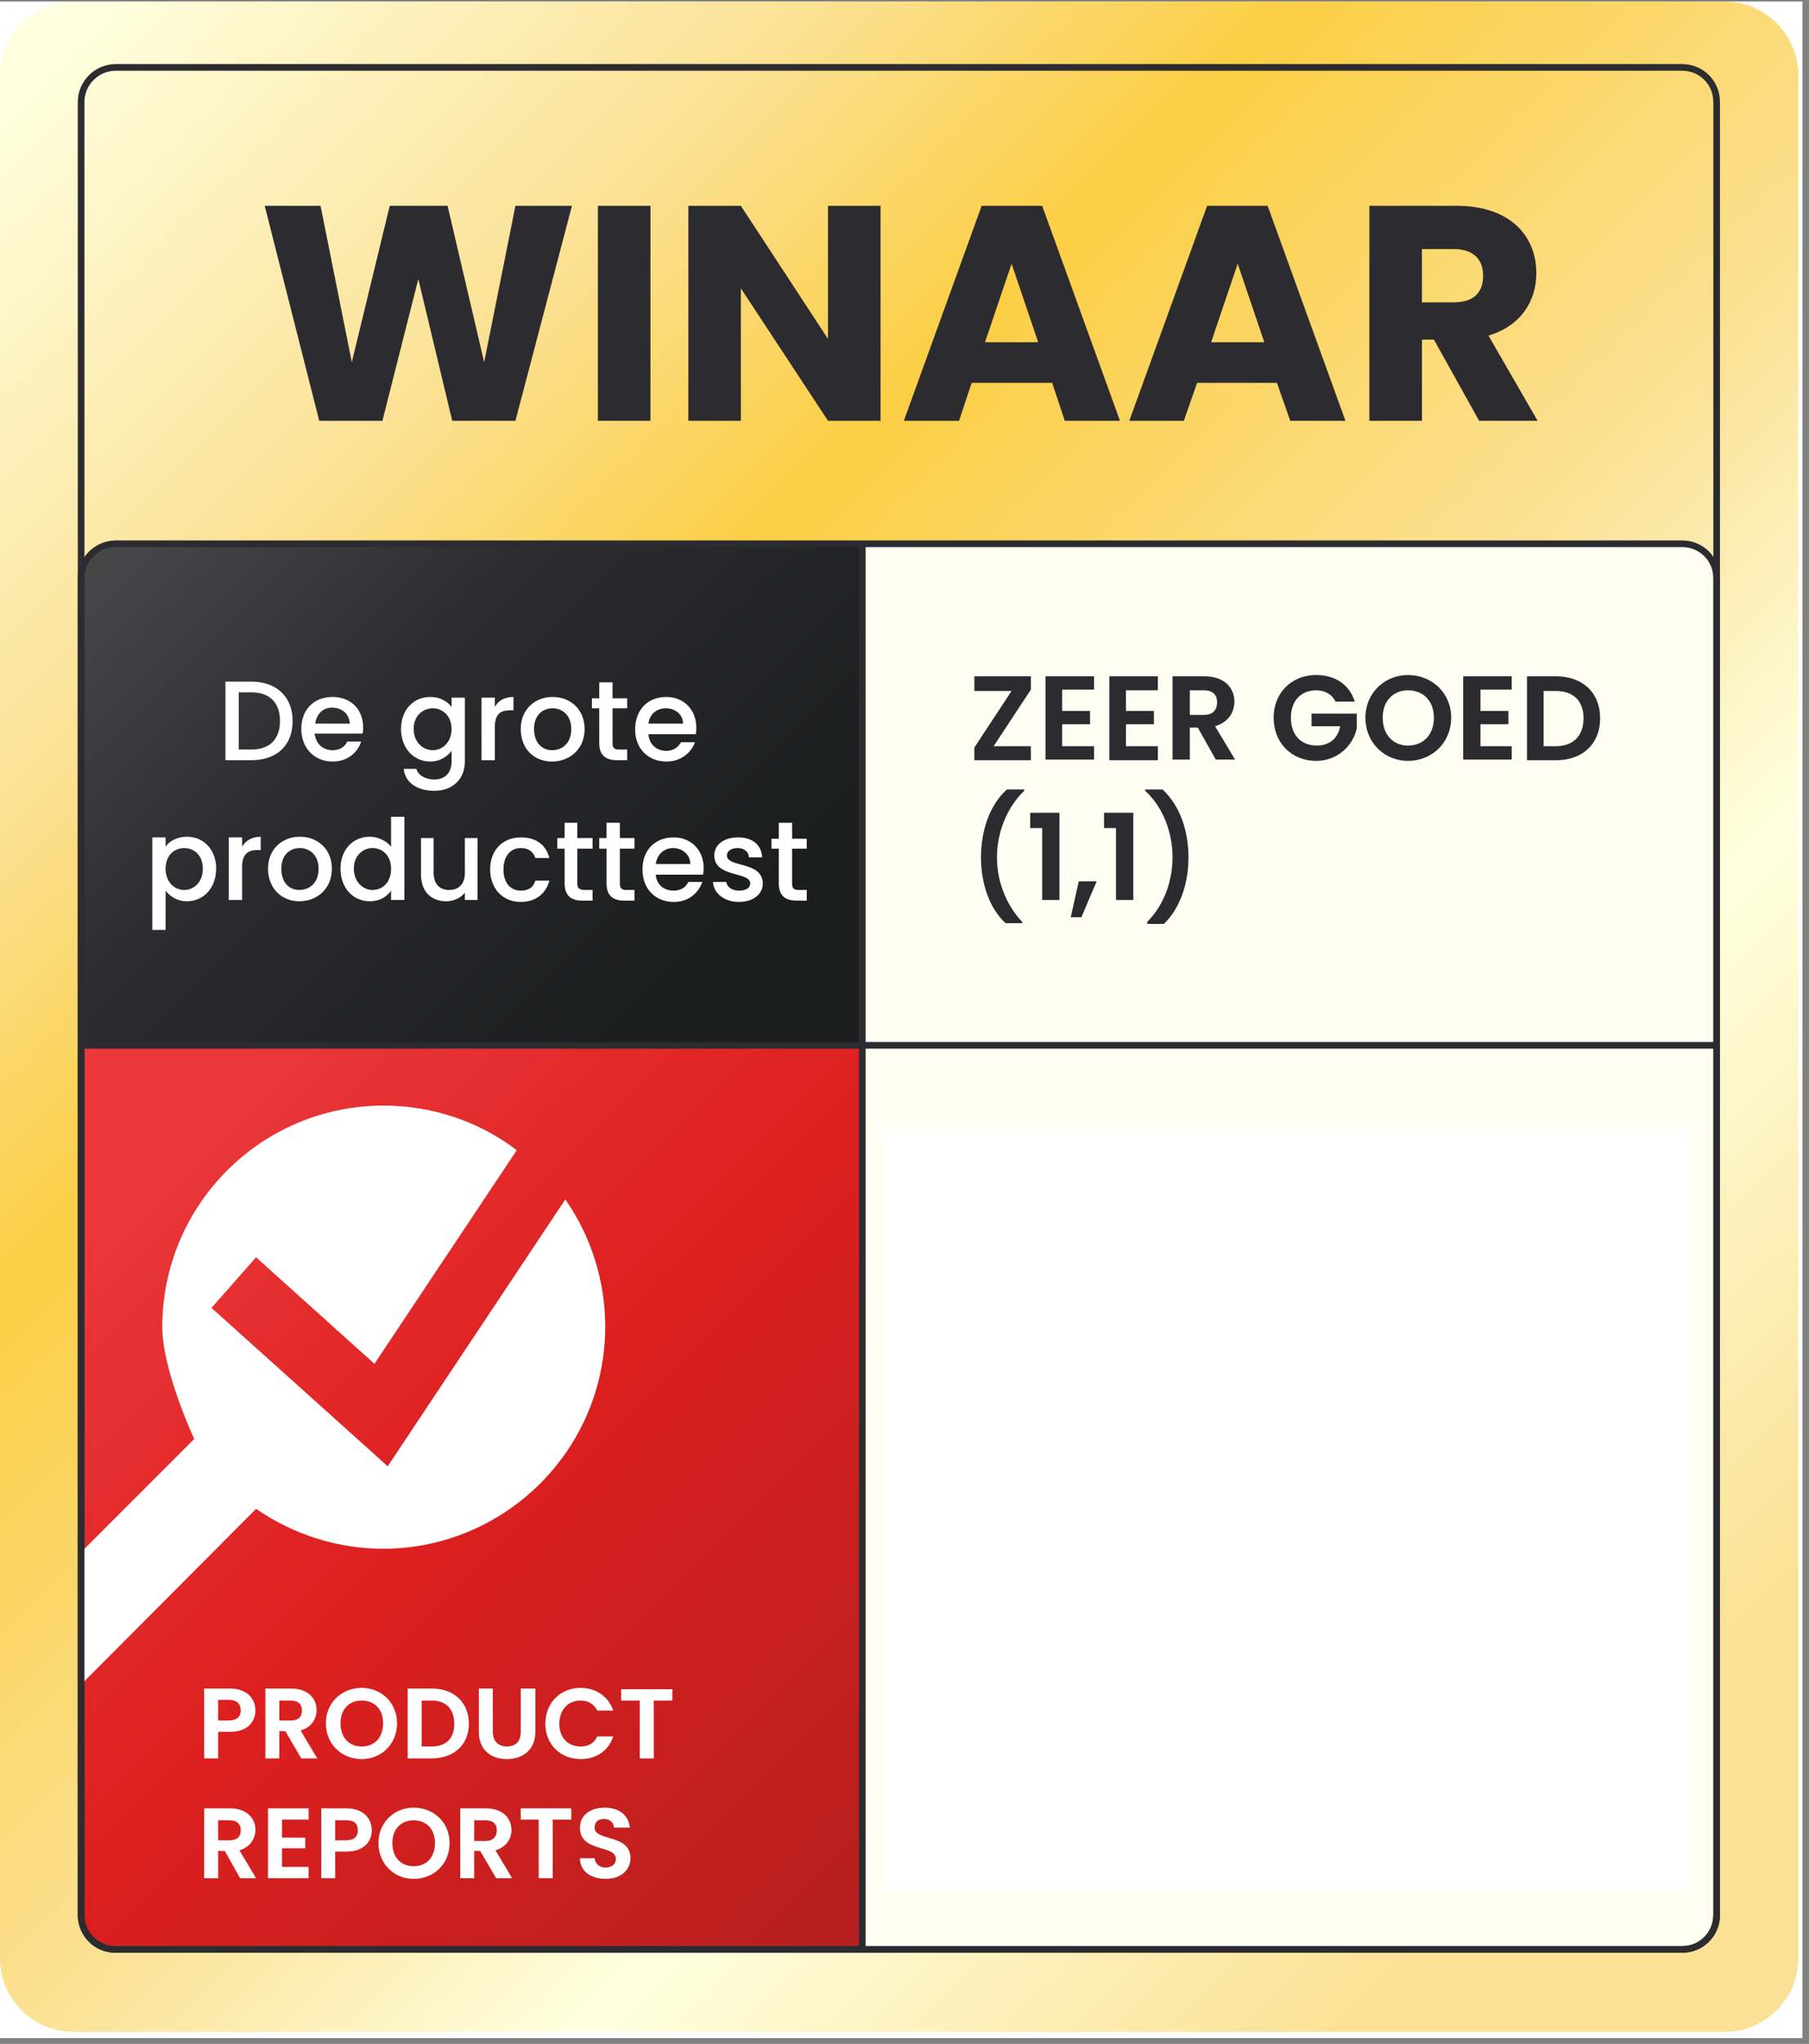
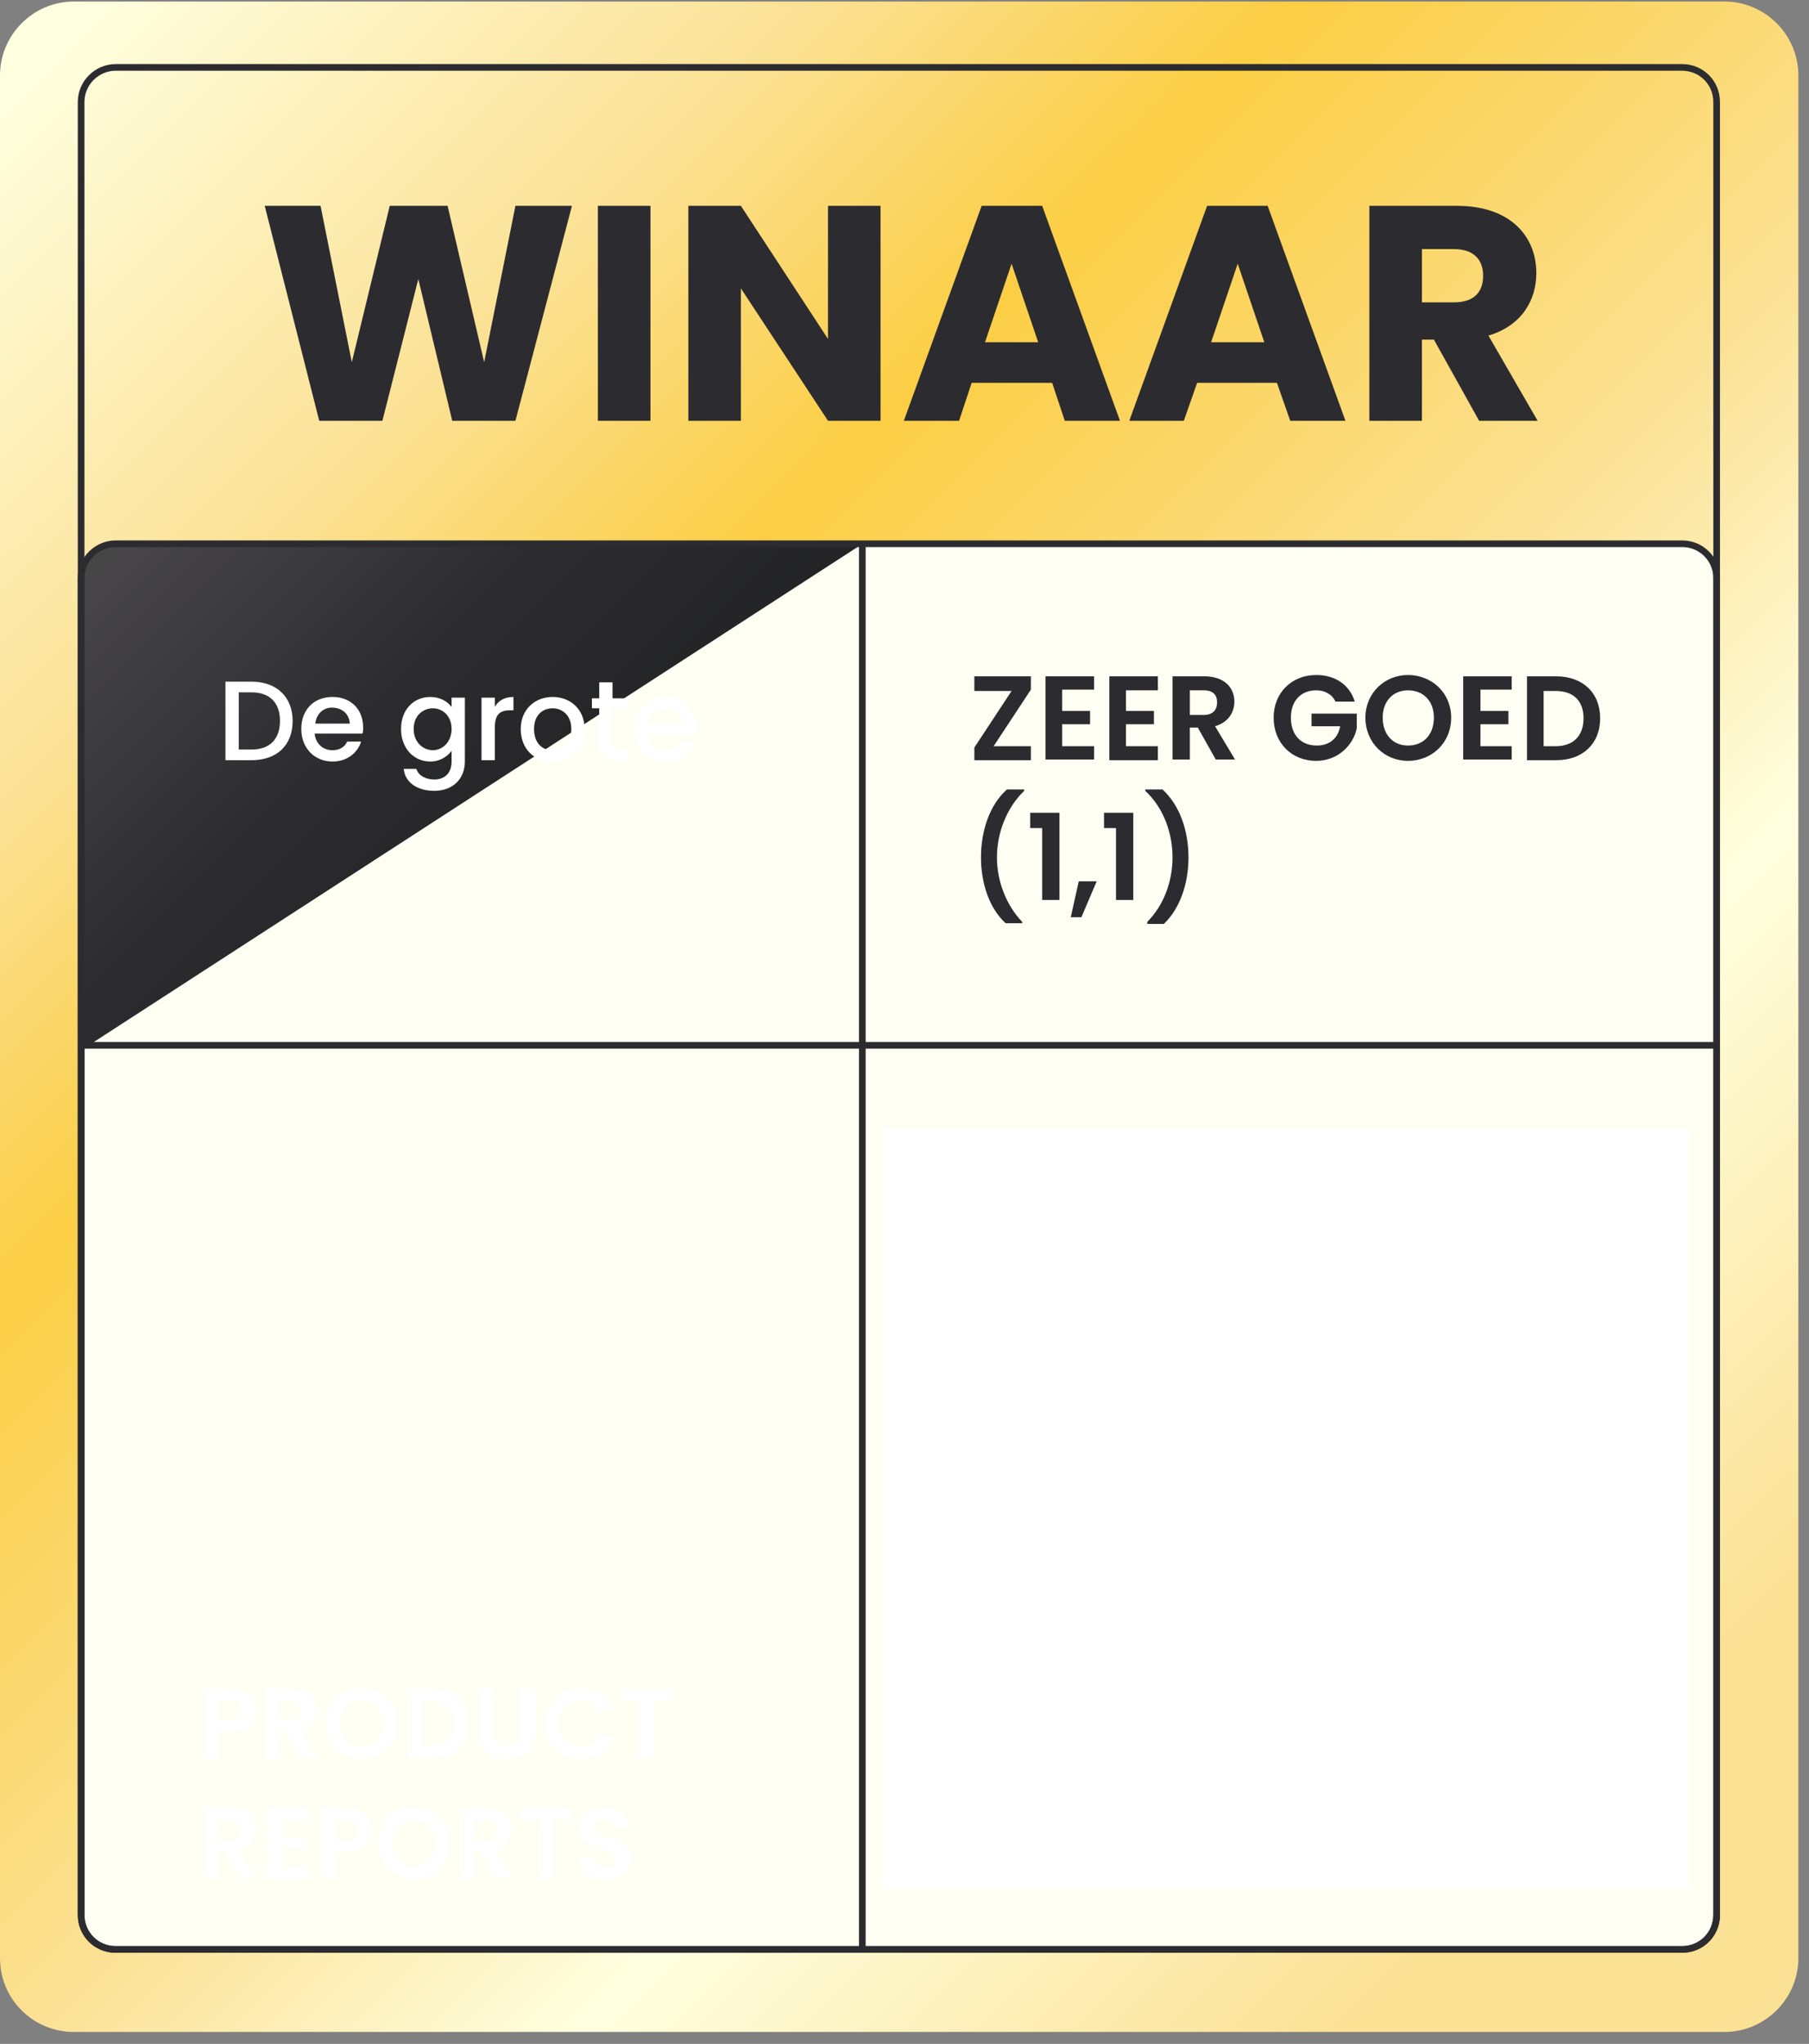
<svg xmlns="http://www.w3.org/2000/svg" width="271" zoomAndPan="magnify" viewBox="0 0 203.25 229.5" height="306" preserveAspectRatio="xMidYMid meet" version="1.0">
  <rect x="0" y="0" width="203.25" height="229.5" fill="#808080" stroke="none" />
  <defs>
    <clipPath id="d1d00b4c99">
      <path d="M 0 0.172 L 202.504 0.172 L 202.504 228.828 L 0 228.828 Z M 0 0.172 " clip-rule="nonzero" />
    </clipPath>
    <clipPath id="009621b401">
      <path d="M 0 0.172 L 202.504 0.172 L 202.504 228.828 L 0 228.828 Z M 0 0.172 " clip-rule="nonzero" />
    </clipPath>
    <clipPath id="73e6c6db53">
      <path d="M 8.293 0.172 L 193.762 0.172 C 198.316 0.172 202.055 3.91 202.055 8.469 L 202.055 219.863 C 202.055 224.422 198.316 228.156 193.762 228.156 L 8.293 228.156 C 3.734 228.156 0 224.496 0 219.863 L 0 8.469 C 0 3.91 3.734 0.172 8.293 0.172 Z M 8.293 0.172 " clip-rule="nonzero" />
    </clipPath>
    <linearGradient x1="-0.012" gradientTransform="matrix(-210.14, -210.14, 210.154, -210.154, 206.09, 219.242)" y1="0" x2="1.012" gradientUnits="userSpaceOnUse" y2="0" id="f2250708d0">
      <stop stop-opacity="1" stop-color="rgb(98.399%, 88.199%, 57.999%)" offset="0" />
      <stop stop-opacity="1" stop-color="rgb(98.399%, 88.199%, 57.999%)" offset="0.062" />
      <stop stop-opacity="1" stop-color="rgb(98.399%, 88.199%, 57.999%)" offset="0.094" />
      <stop stop-opacity="1" stop-color="rgb(98.399%, 88.206%, 58.02%)" offset="0.109" />
      <stop stop-opacity="1" stop-color="rgb(98.431%, 88.44%, 58.609%)" offset="0.113" />
      <stop stop-opacity="1" stop-color="rgb(98.462%, 88.666%, 59.177%)" offset="0.117" />
      <stop stop-opacity="1" stop-color="rgb(98.492%, 88.89%, 59.744%)" offset="0.121" />
      <stop stop-opacity="1" stop-color="rgb(98.523%, 89.114%, 60.312%)" offset="0.125" />
      <stop stop-opacity="1" stop-color="rgb(98.553%, 89.339%, 60.878%)" offset="0.129" />
      <stop stop-opacity="1" stop-color="rgb(98.584%, 89.565%, 61.446%)" offset="0.133" />
      <stop stop-opacity="1" stop-color="rgb(98.615%, 89.789%, 62.012%)" offset="0.137" />
      <stop stop-opacity="1" stop-color="rgb(98.645%, 90.013%, 62.579%)" offset="0.141" />
      <stop stop-opacity="1" stop-color="rgb(98.676%, 90.237%, 63.147%)" offset="0.145" />
      <stop stop-opacity="1" stop-color="rgb(98.706%, 90.462%, 63.715%)" offset="0.148" />
      <stop stop-opacity="1" stop-color="rgb(98.737%, 90.686%, 64.281%)" offset="0.152" />
      <stop stop-opacity="1" stop-color="rgb(98.767%, 90.912%, 64.848%)" offset="0.156" />
      <stop stop-opacity="1" stop-color="rgb(98.798%, 91.136%, 65.416%)" offset="0.16" />
      <stop stop-opacity="1" stop-color="rgb(98.828%, 91.36%, 65.984%)" offset="0.164" />
      <stop stop-opacity="1" stop-color="rgb(98.859%, 91.585%, 66.55%)" offset="0.168" />
      <stop stop-opacity="1" stop-color="rgb(98.889%, 91.809%, 67.117%)" offset="0.172" />
      <stop stop-opacity="1" stop-color="rgb(98.92%, 92.033%, 67.685%)" offset="0.176" />
      <stop stop-opacity="1" stop-color="rgb(98.95%, 92.259%, 68.253%)" offset="0.18" />
      <stop stop-opacity="1" stop-color="rgb(98.981%, 92.484%, 68.819%)" offset="0.184" />
      <stop stop-opacity="1" stop-color="rgb(99.011%, 92.708%, 69.386%)" offset="0.188" />
      <stop stop-opacity="1" stop-color="rgb(99.042%, 92.932%, 69.952%)" offset="0.191" />
      <stop stop-opacity="1" stop-color="rgb(99.072%, 93.158%, 70.52%)" offset="0.195" />
      <stop stop-opacity="1" stop-color="rgb(99.101%, 93.382%, 71.088%)" offset="0.199" />
      <stop stop-opacity="1" stop-color="rgb(99.132%, 93.607%, 71.655%)" offset="0.203" />
      <stop stop-opacity="1" stop-color="rgb(99.162%, 93.831%, 72.221%)" offset="0.207" />
      <stop stop-opacity="1" stop-color="rgb(99.193%, 94.055%, 72.789%)" offset="0.211" />
      <stop stop-opacity="1" stop-color="rgb(99.223%, 94.279%, 73.357%)" offset="0.215" />
      <stop stop-opacity="1" stop-color="rgb(99.254%, 94.505%, 73.924%)" offset="0.219" />
      <stop stop-opacity="1" stop-color="rgb(99.284%, 94.73%, 74.49%)" offset="0.223" />
      <stop stop-opacity="1" stop-color="rgb(99.315%, 94.954%, 75.058%)" offset="0.227" />
      <stop stop-opacity="1" stop-color="rgb(99.345%, 95.178%, 75.624%)" offset="0.23" />
      <stop stop-opacity="1" stop-color="rgb(99.376%, 95.403%, 76.192%)" offset="0.234" />
      <stop stop-opacity="1" stop-color="rgb(99.406%, 95.627%, 76.759%)" offset="0.238" />
      <stop stop-opacity="1" stop-color="rgb(99.437%, 95.853%, 77.327%)" offset="0.242" />
      <stop stop-opacity="1" stop-color="rgb(99.467%, 96.077%, 77.893%)" offset="0.246" />
      <stop stop-opacity="1" stop-color="rgb(99.498%, 96.301%, 78.461%)" offset="0.25" />
      <stop stop-opacity="1" stop-color="rgb(99.529%, 96.526%, 79.028%)" offset="0.254" />
      <stop stop-opacity="1" stop-color="rgb(99.559%, 96.751%, 79.596%)" offset="0.258" />
      <stop stop-opacity="1" stop-color="rgb(99.59%, 96.976%, 80.162%)" offset="0.262" />
      <stop stop-opacity="1" stop-color="rgb(99.62%, 97.2%, 80.73%)" offset="0.266" />
      <stop stop-opacity="1" stop-color="rgb(99.651%, 97.424%, 81.297%)" offset="0.27" />
      <stop stop-opacity="1" stop-color="rgb(99.681%, 97.649%, 81.865%)" offset="0.273" />
      <stop stop-opacity="1" stop-color="rgb(99.712%, 97.873%, 82.431%)" offset="0.277" />
      <stop stop-opacity="1" stop-color="rgb(99.742%, 98.099%, 82.999%)" offset="0.281" />
      <stop stop-opacity="1" stop-color="rgb(99.771%, 98.323%, 83.565%)" offset="0.285" />
      <stop stop-opacity="1" stop-color="rgb(99.802%, 98.547%, 84.132%)" offset="0.289" />
      <stop stop-opacity="1" stop-color="rgb(99.832%, 98.772%, 84.7%)" offset="0.293" />
      <stop stop-opacity="1" stop-color="rgb(99.863%, 98.996%, 85.268%)" offset="0.297" />
      <stop stop-opacity="1" stop-color="rgb(99.893%, 99.22%, 85.834%)" offset="0.301" />
      <stop stop-opacity="1" stop-color="rgb(99.924%, 99.446%, 86.401%)" offset="0.305" />
      <stop stop-opacity="1" stop-color="rgb(99.954%, 99.67%, 86.969%)" offset="0.309" />
      <stop stop-opacity="1" stop-color="rgb(99.985%, 99.895%, 87.537%)" offset="0.312" />
      <stop stop-opacity="1" stop-color="rgb(99.959%, 99.706%, 87.057%)" offset="0.316" />
      <stop stop-opacity="1" stop-color="rgb(99.934%, 99.516%, 86.58%)" offset="0.32" />
      <stop stop-opacity="1" stop-color="rgb(99.892%, 99.202%, 85.785%)" offset="0.324" />
      <stop stop-opacity="1" stop-color="rgb(99.849%, 98.888%, 84.991%)" offset="0.328" />
      <stop stop-opacity="1" stop-color="rgb(99.806%, 98.573%, 84.196%)" offset="0.332" />
      <stop stop-opacity="1" stop-color="rgb(99.763%, 98.259%, 83.403%)" offset="0.336" />
      <stop stop-opacity="1" stop-color="rgb(99.721%, 97.945%, 82.608%)" offset="0.34" />
      <stop stop-opacity="1" stop-color="rgb(99.678%, 97.63%, 81.815%)" offset="0.344" />
      <stop stop-opacity="1" stop-color="rgb(99.635%, 97.314%, 81.021%)" offset="0.348" />
      <stop stop-opacity="1" stop-color="rgb(99.593%, 97%, 80.228%)" offset="0.352" />
      <stop stop-opacity="1" stop-color="rgb(99.55%, 96.686%, 79.433%)" offset="0.355" />
      <stop stop-opacity="1" stop-color="rgb(99.507%, 96.371%, 78.639%)" offset="0.359" />
      <stop stop-opacity="1" stop-color="rgb(99.464%, 96.057%, 77.844%)" offset="0.363" />
      <stop stop-opacity="1" stop-color="rgb(99.422%, 95.743%, 77.051%)" offset="0.367" />
      <stop stop-opacity="1" stop-color="rgb(99.379%, 95.428%, 76.256%)" offset="0.371" />
      <stop stop-opacity="1" stop-color="rgb(99.336%, 95.114%, 75.462%)" offset="0.375" />
      <stop stop-opacity="1" stop-color="rgb(99.294%, 94.8%, 74.667%)" offset="0.379" />
      <stop stop-opacity="1" stop-color="rgb(99.252%, 94.485%, 73.874%)" offset="0.383" />
      <stop stop-opacity="1" stop-color="rgb(99.21%, 94.171%, 73.08%)" offset="0.387" />
      <stop stop-opacity="1" stop-color="rgb(99.167%, 93.857%, 72.287%)" offset="0.391" />
      <stop stop-opacity="1" stop-color="rgb(99.124%, 93.542%, 71.492%)" offset="0.395" />
      <stop stop-opacity="1" stop-color="rgb(99.081%, 93.228%, 70.699%)" offset="0.398" />
      <stop stop-opacity="1" stop-color="rgb(99.039%, 92.914%, 69.904%)" offset="0.402" />
      <stop stop-opacity="1" stop-color="rgb(98.996%, 92.599%, 69.11%)" offset="0.406" />
      <stop stop-opacity="1" stop-color="rgb(98.953%, 92.284%, 68.315%)" offset="0.41" />
      <stop stop-opacity="1" stop-color="rgb(98.911%, 91.969%, 67.522%)" offset="0.414" />
      <stop stop-opacity="1" stop-color="rgb(98.868%, 91.655%, 66.727%)" offset="0.418" />
      <stop stop-opacity="1" stop-color="rgb(98.825%, 91.341%, 65.933%)" offset="0.422" />
      <stop stop-opacity="1" stop-color="rgb(98.782%, 91.026%, 65.14%)" offset="0.426" />
      <stop stop-opacity="1" stop-color="rgb(98.74%, 90.712%, 64.346%)" offset="0.43" />
      <stop stop-opacity="1" stop-color="rgb(98.697%, 90.398%, 63.551%)" offset="0.434" />
      <stop stop-opacity="1" stop-color="rgb(98.654%, 90.083%, 62.758%)" offset="0.438" />
      <stop stop-opacity="1" stop-color="rgb(98.611%, 89.769%, 61.963%)" offset="0.441" />
      <stop stop-opacity="1" stop-color="rgb(98.569%, 89.455%, 61.169%)" offset="0.445" />
      <stop stop-opacity="1" stop-color="rgb(98.526%, 89.14%, 60.374%)" offset="0.449" />
      <stop stop-opacity="1" stop-color="rgb(98.485%, 88.826%, 59.581%)" offset="0.453" />
      <stop stop-opacity="1" stop-color="rgb(98.442%, 88.512%, 58.788%)" offset="0.457" />
      <stop stop-opacity="1" stop-color="rgb(98.399%, 88.199%, 57.994%)" offset="0.461" />
      <stop stop-opacity="1" stop-color="rgb(98.399%, 88.057%, 57.399%)" offset="0.465" />
      <stop stop-opacity="1" stop-color="rgb(98.399%, 87.917%, 56.804%)" offset="0.469" />
      <stop stop-opacity="1" stop-color="rgb(98.399%, 87.775%, 56.207%)" offset="0.473" />
      <stop stop-opacity="1" stop-color="rgb(98.399%, 87.634%, 55.612%)" offset="0.477" />
      <stop stop-opacity="1" stop-color="rgb(98.399%, 87.494%, 55.016%)" offset="0.48" />
      <stop stop-opacity="1" stop-color="rgb(98.399%, 87.354%, 54.42%)" offset="0.484" />
      <stop stop-opacity="1" stop-color="rgb(98.399%, 87.212%, 53.824%)" offset="0.488" />
      <stop stop-opacity="1" stop-color="rgb(98.399%, 87.071%, 53.229%)" offset="0.492" />
      <stop stop-opacity="1" stop-color="rgb(98.399%, 86.931%, 52.632%)" offset="0.496" />
      <stop stop-opacity="1" stop-color="rgb(98.399%, 86.79%, 52.037%)" offset="0.5" />
      <stop stop-opacity="1" stop-color="rgb(98.399%, 86.649%, 51.44%)" offset="0.504" />
      <stop stop-opacity="1" stop-color="rgb(98.399%, 86.508%, 50.845%)" offset="0.508" />
      <stop stop-opacity="1" stop-color="rgb(98.399%, 86.366%, 50.25%)" offset="0.512" />
      <stop stop-opacity="1" stop-color="rgb(98.399%, 86.226%, 49.655%)" offset="0.516" />
      <stop stop-opacity="1" stop-color="rgb(98.399%, 86.086%, 49.059%)" offset="0.52" />
      <stop stop-opacity="1" stop-color="rgb(98.399%, 85.945%, 48.463%)" offset="0.523" />
      <stop stop-opacity="1" stop-color="rgb(98.399%, 85.803%, 47.867%)" offset="0.527" />
      <stop stop-opacity="1" stop-color="rgb(98.399%, 85.663%, 47.272%)" offset="0.531" />
      <stop stop-opacity="1" stop-color="rgb(98.399%, 85.521%, 46.675%)" offset="0.535" />
      <stop stop-opacity="1" stop-color="rgb(98.399%, 85.381%, 46.08%)" offset="0.539" />
      <stop stop-opacity="1" stop-color="rgb(98.399%, 85.24%, 45.483%)" offset="0.543" />
      <stop stop-opacity="1" stop-color="rgb(98.399%, 85.1%, 44.888%)" offset="0.547" />
      <stop stop-opacity="1" stop-color="rgb(98.399%, 84.958%, 44.292%)" offset="0.551" />
      <stop stop-opacity="1" stop-color="rgb(98.399%, 84.818%, 43.697%)" offset="0.555" />
      <stop stop-opacity="1" stop-color="rgb(98.399%, 84.677%, 43.1%)" offset="0.559" />
      <stop stop-opacity="1" stop-color="rgb(98.399%, 84.537%, 42.505%)" offset="0.562" />
      <stop stop-opacity="1" stop-color="rgb(98.399%, 84.395%, 41.91%)" offset="0.566" />
      <stop stop-opacity="1" stop-color="rgb(98.399%, 84.254%, 41.315%)" offset="0.57" />
      <stop stop-opacity="1" stop-color="rgb(98.399%, 84.113%, 40.718%)" offset="0.574" />
      <stop stop-opacity="1" stop-color="rgb(98.399%, 83.972%, 40.123%)" offset="0.578" />
      <stop stop-opacity="1" stop-color="rgb(98.399%, 83.832%, 39.526%)" offset="0.582" />
      <stop stop-opacity="1" stop-color="rgb(98.399%, 83.691%, 38.931%)" offset="0.586" />
      <stop stop-opacity="1" stop-color="rgb(98.399%, 83.549%, 38.335%)" offset="0.59" />
      <stop stop-opacity="1" stop-color="rgb(98.399%, 83.409%, 37.74%)" offset="0.594" />
      <stop stop-opacity="1" stop-color="rgb(98.399%, 83.269%, 37.143%)" offset="0.598" />
      <stop stop-opacity="1" stop-color="rgb(98.399%, 83.128%, 36.548%)" offset="0.602" />
      <stop stop-opacity="1" stop-color="rgb(98.399%, 82.986%, 35.951%)" offset="0.605" />
      <stop stop-opacity="1" stop-color="rgb(98.399%, 82.846%, 35.356%)" offset="0.609" />
      <stop stop-opacity="1" stop-color="rgb(98.399%, 82.704%, 34.761%)" offset="0.613" />
      <stop stop-opacity="1" stop-color="rgb(98.399%, 82.564%, 34.166%)" offset="0.617" />
      <stop stop-opacity="1" stop-color="rgb(98.399%, 82.423%, 33.569%)" offset="0.621" />
      <stop stop-opacity="1" stop-color="rgb(98.399%, 82.283%, 32.974%)" offset="0.625" />
      <stop stop-opacity="1" stop-color="rgb(98.399%, 82.141%, 32.378%)" offset="0.629" />
      <stop stop-opacity="1" stop-color="rgb(98.399%, 82.001%, 31.783%)" offset="0.633" />
      <stop stop-opacity="1" stop-color="rgb(98.399%, 81.86%, 31.186%)" offset="0.637" />
      <stop stop-opacity="1" stop-color="rgb(98.399%, 81.72%, 30.591%)" offset="0.641" />
      <stop stop-opacity="1" stop-color="rgb(98.399%, 81.578%, 29.994%)" offset="0.645" />
      <stop stop-opacity="1" stop-color="rgb(98.399%, 81.438%, 29.399%)" offset="0.648" />
      <stop stop-opacity="1" stop-color="rgb(98.399%, 81.296%, 28.802%)" offset="0.652" />
      <stop stop-opacity="1" stop-color="rgb(98.399%, 81.155%, 28.207%)" offset="0.656" />
      <stop stop-opacity="1" stop-color="rgb(98.399%, 81.015%, 27.611%)" offset="0.66" />
      <stop stop-opacity="1" stop-color="rgb(98.399%, 80.875%, 27.016%)" offset="0.664" />
      <stop stop-opacity="1" stop-color="rgb(98.399%, 81.003%, 27.563%)" offset="0.668" />
      <stop stop-opacity="1" stop-color="rgb(98.399%, 81.133%, 28.111%)" offset="0.672" />
      <stop stop-opacity="1" stop-color="rgb(98.399%, 81.36%, 29.074%)" offset="0.676" />
      <stop stop-opacity="1" stop-color="rgb(98.399%, 81.589%, 30.037%)" offset="0.68" />
      <stop stop-opacity="1" stop-color="rgb(98.399%, 81.816%, 30.998%)" offset="0.684" />
      <stop stop-opacity="1" stop-color="rgb(98.399%, 82.043%, 31.961%)" offset="0.688" />
      <stop stop-opacity="1" stop-color="rgb(98.399%, 82.271%, 32.922%)" offset="0.691" />
      <stop stop-opacity="1" stop-color="rgb(98.399%, 82.498%, 33.885%)" offset="0.695" />
      <stop stop-opacity="1" stop-color="rgb(98.399%, 82.726%, 34.848%)" offset="0.699" />
      <stop stop-opacity="1" stop-color="rgb(98.399%, 82.953%, 35.811%)" offset="0.703" />
      <stop stop-opacity="1" stop-color="rgb(98.399%, 83.18%, 36.772%)" offset="0.707" />
      <stop stop-opacity="1" stop-color="rgb(98.399%, 83.408%, 37.735%)" offset="0.711" />
      <stop stop-opacity="1" stop-color="rgb(98.399%, 83.635%, 38.696%)" offset="0.715" />
      <stop stop-opacity="1" stop-color="rgb(98.399%, 83.864%, 39.659%)" offset="0.719" />
      <stop stop-opacity="1" stop-color="rgb(98.399%, 84.091%, 40.622%)" offset="0.723" />
      <stop stop-opacity="1" stop-color="rgb(98.399%, 84.319%, 41.585%)" offset="0.727" />
      <stop stop-opacity="1" stop-color="rgb(98.399%, 84.546%, 42.546%)" offset="0.73" />
      <stop stop-opacity="1" stop-color="rgb(98.399%, 84.773%, 43.509%)" offset="0.734" />
      <stop stop-opacity="1" stop-color="rgb(98.399%, 85.001%, 44.47%)" offset="0.738" />
      <stop stop-opacity="1" stop-color="rgb(98.399%, 85.228%, 45.433%)" offset="0.742" />
      <stop stop-opacity="1" stop-color="rgb(98.399%, 85.455%, 46.396%)" offset="0.746" />
      <stop stop-opacity="1" stop-color="rgb(98.399%, 85.684%, 47.359%)" offset="0.75" />
      <stop stop-opacity="1" stop-color="rgb(98.399%, 85.912%, 48.32%)" offset="0.754" />
      <stop stop-opacity="1" stop-color="rgb(98.399%, 86.139%, 49.283%)" offset="0.758" />
      <stop stop-opacity="1" stop-color="rgb(98.399%, 86.366%, 50.246%)" offset="0.762" />
      <stop stop-opacity="1" stop-color="rgb(98.399%, 86.594%, 51.208%)" offset="0.766" />
      <stop stop-opacity="1" stop-color="rgb(98.399%, 86.821%, 52.17%)" offset="0.77" />
      <stop stop-opacity="1" stop-color="rgb(98.399%, 87.048%, 53.133%)" offset="0.773" />
      <stop stop-opacity="1" stop-color="rgb(98.399%, 87.276%, 54.094%)" offset="0.777" />
      <stop stop-opacity="1" stop-color="rgb(98.399%, 87.503%, 55.057%)" offset="0.781" />
      <stop stop-opacity="1" stop-color="rgb(98.399%, 87.73%, 56.02%)" offset="0.785" />
      <stop stop-opacity="1" stop-color="rgb(98.399%, 87.959%, 56.982%)" offset="0.789" />
      <stop stop-opacity="1" stop-color="rgb(98.415%, 88.19%, 57.771%)" offset="0.793" />
      <stop stop-opacity="1" stop-color="rgb(98.43%, 88.422%, 58.56%)" offset="0.797" />
      <stop stop-opacity="1" stop-color="rgb(98.462%, 88.657%, 59.155%)" offset="0.801" />
      <stop stop-opacity="1" stop-color="rgb(98.494%, 88.893%, 59.752%)" offset="0.805" />
      <stop stop-opacity="1" stop-color="rgb(98.526%, 89.128%, 60.347%)" offset="0.809" />
      <stop stop-opacity="1" stop-color="rgb(98.558%, 89.365%, 60.944%)" offset="0.812" />
      <stop stop-opacity="1" stop-color="rgb(98.589%, 89.6%, 61.539%)" offset="0.816" />
      <stop stop-opacity="1" stop-color="rgb(98.621%, 89.836%, 62.134%)" offset="0.82" />
      <stop stop-opacity="1" stop-color="rgb(98.653%, 90.071%, 62.729%)" offset="0.824" />
      <stop stop-opacity="1" stop-color="rgb(98.685%, 90.308%, 63.325%)" offset="0.828" />
      <stop stop-opacity="1" stop-color="rgb(98.717%, 90.543%, 63.921%)" offset="0.832" />
      <stop stop-opacity="1" stop-color="rgb(98.749%, 90.779%, 64.516%)" offset="0.836" />
      <stop stop-opacity="1" stop-color="rgb(98.781%, 91.016%, 65.111%)" offset="0.84" />
      <stop stop-opacity="1" stop-color="rgb(98.813%, 91.252%, 65.707%)" offset="0.844" />
      <stop stop-opacity="1" stop-color="rgb(98.845%, 91.487%, 66.302%)" offset="0.848" />
      <stop stop-opacity="1" stop-color="rgb(98.877%, 91.724%, 66.899%)" offset="0.852" />
      <stop stop-opacity="1" stop-color="rgb(98.909%, 91.959%, 67.494%)" offset="0.855" />
      <stop stop-opacity="1" stop-color="rgb(98.941%, 92.195%, 68.089%)" offset="0.859" />
      <stop stop-opacity="1" stop-color="rgb(98.973%, 92.43%, 68.684%)" offset="0.863" />
      <stop stop-opacity="1" stop-color="rgb(99.005%, 92.667%, 69.281%)" offset="0.867" />
      <stop stop-opacity="1" stop-color="rgb(99.037%, 92.902%, 69.876%)" offset="0.871" />
      <stop stop-opacity="1" stop-color="rgb(99.069%, 93.138%, 70.471%)" offset="0.875" />
      <stop stop-opacity="1" stop-color="rgb(99.101%, 93.373%, 71.066%)" offset="0.879" />
      <stop stop-opacity="1" stop-color="rgb(99.133%, 93.61%, 71.663%)" offset="0.883" />
      <stop stop-opacity="1" stop-color="rgb(99.165%, 93.845%, 72.258%)" offset="0.887" />
      <stop stop-opacity="1" stop-color="rgb(99.197%, 94.081%, 72.853%)" offset="0.891" />
      <stop stop-opacity="1" stop-color="rgb(99.229%, 94.316%, 73.448%)" offset="0.895" />
      <stop stop-opacity="1" stop-color="rgb(99.261%, 94.553%, 74.045%)" offset="0.898" />
      <stop stop-opacity="1" stop-color="rgb(99.292%, 94.788%, 74.64%)" offset="0.902" />
      <stop stop-opacity="1" stop-color="rgb(99.324%, 95.024%, 75.237%)" offset="0.906" />
      <stop stop-opacity="1" stop-color="rgb(99.356%, 95.259%, 75.832%)" offset="0.91" />
      <stop stop-opacity="1" stop-color="rgb(99.388%, 95.496%, 76.427%)" offset="0.914" />
      <stop stop-opacity="1" stop-color="rgb(99.42%, 95.731%, 77.022%)" offset="0.918" />
      <stop stop-opacity="1" stop-color="rgb(99.452%, 95.967%, 77.618%)" offset="0.922" />
      <stop stop-opacity="1" stop-color="rgb(99.484%, 96.204%, 78.214%)" offset="0.926" />
      <stop stop-opacity="1" stop-color="rgb(99.516%, 96.44%, 78.809%)" offset="0.93" />
      <stop stop-opacity="1" stop-color="rgb(99.548%, 96.675%, 79.404%)" offset="0.934" />
      <stop stop-opacity="1" stop-color="rgb(99.58%, 96.912%, 80%)" offset="0.938" />
      <stop stop-opacity="1" stop-color="rgb(99.612%, 97.147%, 80.595%)" offset="0.941" />
      <stop stop-opacity="1" stop-color="rgb(99.644%, 97.383%, 81.192%)" offset="0.945" />
      <stop stop-opacity="1" stop-color="rgb(99.677%, 97.618%, 81.787%)" offset="0.949" />
      <stop stop-opacity="1" stop-color="rgb(99.709%, 97.855%, 82.382%)" offset="0.953" />
      <stop stop-opacity="1" stop-color="rgb(99.741%, 98.09%, 82.977%)" offset="0.957" />
      <stop stop-opacity="1" stop-color="rgb(99.773%, 98.326%, 83.574%)" offset="0.961" />
      <stop stop-opacity="1" stop-color="rgb(99.805%, 98.561%, 84.169%)" offset="0.965" />
      <stop stop-opacity="1" stop-color="rgb(99.837%, 98.798%, 84.764%)" offset="0.969" />
      <stop stop-opacity="1" stop-color="rgb(99.869%, 99.033%, 85.359%)" offset="0.973" />
      <stop stop-opacity="1" stop-color="rgb(99.901%, 99.269%, 85.956%)" offset="0.977" />
      <stop stop-opacity="1" stop-color="rgb(99.933%, 99.504%, 86.551%)" offset="0.98" />
      <stop stop-opacity="1" stop-color="rgb(99.965%, 99.741%, 87.148%)" offset="0.984" />
      <stop stop-opacity="1" stop-color="rgb(99.982%, 99.87%, 87.473%)" offset="0.988" />
      <stop stop-opacity="1" stop-color="rgb(100%, 100%, 87.799%)" offset="0.992" />
      <stop stop-opacity="1" stop-color="rgb(100%, 100%, 87.799%)" offset="1" />
    </linearGradient>
    <clipPath id="1a3dfb32bb">
-       <path d="M 9 117 L 97 117 L 97 219 L 9 219 Z M 9 117 " clip-rule="nonzero" />
-     </clipPath>
+       </clipPath>
    <clipPath id="d56a556ddf">
      <path d="M 96.918 117.414 L 96.918 218.965 L 13.227 218.965 C 10.984 218.965 9.117 217.172 9.117 214.855 L 9.117 117.414 Z M 96.918 117.414 " clip-rule="nonzero" />
    </clipPath>
    <linearGradient x1="0" gradientTransform="matrix(-94.676, -94.676, 93.475, -93.475, 100.952, 214.93)" y1="0" x2="1" gradientUnits="userSpaceOnUse" y2="0" id="96b3837fe9">
      <stop stop-opacity="1" stop-color="rgb(70.999%, 12.199%, 12.199%)" offset="0" />
      <stop stop-opacity="1" stop-color="rgb(71.12%, 12.199%, 12.199%)" offset="0.008" />
      <stop stop-opacity="1" stop-color="rgb(71.359%, 12.199%, 12.199%)" offset="0.016" />
      <stop stop-opacity="1" stop-color="rgb(71.6%, 12.199%, 12.199%)" offset="0.023" />
      <stop stop-opacity="1" stop-color="rgb(71.841%, 12.199%, 12.199%)" offset="0.031" />
      <stop stop-opacity="1" stop-color="rgb(72.081%, 12.199%, 12.199%)" offset="0.039" />
      <stop stop-opacity="1" stop-color="rgb(72.322%, 12.199%, 12.199%)" offset="0.047" />
      <stop stop-opacity="1" stop-color="rgb(72.562%, 12.199%, 12.199%)" offset="0.055" />
      <stop stop-opacity="1" stop-color="rgb(72.803%, 12.199%, 12.199%)" offset="0.062" />
      <stop stop-opacity="1" stop-color="rgb(73.044%, 12.199%, 12.199%)" offset="0.07" />
      <stop stop-opacity="1" stop-color="rgb(73.283%, 12.199%, 12.199%)" offset="0.078" />
      <stop stop-opacity="1" stop-color="rgb(73.524%, 12.199%, 12.199%)" offset="0.086" />
      <stop stop-opacity="1" stop-color="rgb(73.764%, 12.199%, 12.199%)" offset="0.094" />
      <stop stop-opacity="1" stop-color="rgb(74.005%, 12.199%, 12.199%)" offset="0.102" />
      <stop stop-opacity="1" stop-color="rgb(74.246%, 12.199%, 12.199%)" offset="0.109" />
      <stop stop-opacity="1" stop-color="rgb(74.486%, 12.199%, 12.199%)" offset="0.117" />
      <stop stop-opacity="1" stop-color="rgb(74.727%, 12.199%, 12.199%)" offset="0.125" />
      <stop stop-opacity="1" stop-color="rgb(74.968%, 12.199%, 12.199%)" offset="0.133" />
      <stop stop-opacity="1" stop-color="rgb(75.208%, 12.199%, 12.199%)" offset="0.141" />
      <stop stop-opacity="1" stop-color="rgb(75.449%, 12.199%, 12.199%)" offset="0.148" />
      <stop stop-opacity="1" stop-color="rgb(75.688%, 12.199%, 12.199%)" offset="0.156" />
      <stop stop-opacity="1" stop-color="rgb(75.929%, 12.199%, 12.199%)" offset="0.164" />
      <stop stop-opacity="1" stop-color="rgb(76.17%, 12.199%, 12.199%)" offset="0.172" />
      <stop stop-opacity="1" stop-color="rgb(76.41%, 12.199%, 12.199%)" offset="0.18" />
      <stop stop-opacity="1" stop-color="rgb(76.651%, 12.199%, 12.199%)" offset="0.188" />
      <stop stop-opacity="1" stop-color="rgb(76.891%, 12.199%, 12.199%)" offset="0.195" />
      <stop stop-opacity="1" stop-color="rgb(77.132%, 12.199%, 12.199%)" offset="0.203" />
      <stop stop-opacity="1" stop-color="rgb(77.373%, 12.199%, 12.199%)" offset="0.211" />
      <stop stop-opacity="1" stop-color="rgb(77.612%, 12.199%, 12.199%)" offset="0.219" />
      <stop stop-opacity="1" stop-color="rgb(77.853%, 12.199%, 12.199%)" offset="0.227" />
      <stop stop-opacity="1" stop-color="rgb(78.094%, 12.199%, 12.199%)" offset="0.234" />
      <stop stop-opacity="1" stop-color="rgb(78.334%, 12.199%, 12.199%)" offset="0.242" />
      <stop stop-opacity="1" stop-color="rgb(78.575%, 12.199%, 12.199%)" offset="0.25" />
      <stop stop-opacity="1" stop-color="rgb(78.815%, 12.199%, 12.199%)" offset="0.258" />
      <stop stop-opacity="1" stop-color="rgb(79.056%, 12.199%, 12.199%)" offset="0.266" />
      <stop stop-opacity="1" stop-color="rgb(79.297%, 12.199%, 12.199%)" offset="0.273" />
      <stop stop-opacity="1" stop-color="rgb(79.536%, 12.199%, 12.199%)" offset="0.281" />
      <stop stop-opacity="1" stop-color="rgb(79.778%, 12.199%, 12.199%)" offset="0.289" />
      <stop stop-opacity="1" stop-color="rgb(80.017%, 12.199%, 12.199%)" offset="0.297" />
      <stop stop-opacity="1" stop-color="rgb(80.258%, 12.199%, 12.199%)" offset="0.305" />
      <stop stop-opacity="1" stop-color="rgb(80.499%, 12.199%, 12.199%)" offset="0.312" />
      <stop stop-opacity="1" stop-color="rgb(80.739%, 12.199%, 12.199%)" offset="0.32" />
      <stop stop-opacity="1" stop-color="rgb(80.98%, 12.199%, 12.199%)" offset="0.328" />
      <stop stop-opacity="1" stop-color="rgb(81.221%, 12.199%, 12.199%)" offset="0.336" />
      <stop stop-opacity="1" stop-color="rgb(81.461%, 12.199%, 12.199%)" offset="0.344" />
      <stop stop-opacity="1" stop-color="rgb(81.702%, 12.199%, 12.199%)" offset="0.352" />
      <stop stop-opacity="1" stop-color="rgb(81.941%, 12.199%, 12.199%)" offset="0.359" />
      <stop stop-opacity="1" stop-color="rgb(82.182%, 12.199%, 12.199%)" offset="0.367" />
      <stop stop-opacity="1" stop-color="rgb(82.423%, 12.199%, 12.199%)" offset="0.375" />
      <stop stop-opacity="1" stop-color="rgb(82.663%, 12.199%, 12.199%)" offset="0.383" />
      <stop stop-opacity="1" stop-color="rgb(82.904%, 12.199%, 12.199%)" offset="0.391" />
      <stop stop-opacity="1" stop-color="rgb(83.144%, 12.199%, 12.199%)" offset="0.398" />
      <stop stop-opacity="1" stop-color="rgb(83.385%, 12.199%, 12.199%)" offset="0.406" />
      <stop stop-opacity="1" stop-color="rgb(83.626%, 12.199%, 12.199%)" offset="0.414" />
      <stop stop-opacity="1" stop-color="rgb(83.865%, 12.199%, 12.199%)" offset="0.422" />
      <stop stop-opacity="1" stop-color="rgb(84.106%, 12.199%, 12.199%)" offset="0.43" />
      <stop stop-opacity="1" stop-color="rgb(84.348%, 12.199%, 12.199%)" offset="0.438" />
      <stop stop-opacity="1" stop-color="rgb(84.587%, 12.199%, 12.199%)" offset="0.445" />
      <stop stop-opacity="1" stop-color="rgb(84.828%, 12.199%, 12.199%)" offset="0.453" />
      <stop stop-opacity="1" stop-color="rgb(85.068%, 12.199%, 12.199%)" offset="0.461" />
      <stop stop-opacity="1" stop-color="rgb(85.309%, 12.199%, 12.199%)" offset="0.469" />
      <stop stop-opacity="1" stop-color="rgb(85.55%, 12.199%, 12.199%)" offset="0.477" />
      <stop stop-opacity="1" stop-color="rgb(85.789%, 12.199%, 12.199%)" offset="0.484" />
      <stop stop-opacity="1" stop-color="rgb(86.031%, 12.199%, 12.199%)" offset="0.492" />
      <stop stop-opacity="1" stop-color="rgb(86.27%, 12.199%, 12.199%)" offset="0.5" />
      <stop stop-opacity="1" stop-color="rgb(86.583%, 12.271%, 12.28%)" offset="0.516" />
      <stop stop-opacity="1" stop-color="rgb(86.827%, 12.445%, 12.473%)" offset="0.523" />
      <stop stop-opacity="1" stop-color="rgb(86.931%, 12.646%, 12.695%)" offset="0.531" />
      <stop stop-opacity="1" stop-color="rgb(87.036%, 12.848%, 12.92%)" offset="0.539" />
      <stop stop-opacity="1" stop-color="rgb(87.141%, 13.049%, 13.144%)" offset="0.547" />
      <stop stop-opacity="1" stop-color="rgb(87.247%, 13.251%, 13.368%)" offset="0.555" />
      <stop stop-opacity="1" stop-color="rgb(87.35%, 13.452%, 13.593%)" offset="0.562" />
      <stop stop-opacity="1" stop-color="rgb(87.456%, 13.654%, 13.817%)" offset="0.57" />
      <stop stop-opacity="1" stop-color="rgb(87.561%, 13.855%, 14.041%)" offset="0.578" />
      <stop stop-opacity="1" stop-color="rgb(87.665%, 14.056%, 14.265%)" offset="0.586" />
      <stop stop-opacity="1" stop-color="rgb(87.77%, 14.258%, 14.488%)" offset="0.594" />
      <stop stop-opacity="1" stop-color="rgb(87.875%, 14.459%, 14.713%)" offset="0.602" />
      <stop stop-opacity="1" stop-color="rgb(87.981%, 14.661%, 14.937%)" offset="0.609" />
      <stop stop-opacity="1" stop-color="rgb(88.084%, 14.862%, 15.161%)" offset="0.617" />
      <stop stop-opacity="1" stop-color="rgb(88.19%, 15.065%, 15.385%)" offset="0.625" />
      <stop stop-opacity="1" stop-color="rgb(88.295%, 15.266%, 15.61%)" offset="0.633" />
      <stop stop-opacity="1" stop-color="rgb(88.399%, 15.468%, 15.834%)" offset="0.641" />
      <stop stop-opacity="1" stop-color="rgb(88.504%, 15.669%, 16.057%)" offset="0.648" />
      <stop stop-opacity="1" stop-color="rgb(88.609%, 15.871%, 16.281%)" offset="0.656" />
      <stop stop-opacity="1" stop-color="rgb(88.715%, 16.072%, 16.505%)" offset="0.664" />
      <stop stop-opacity="1" stop-color="rgb(88.818%, 16.273%, 16.73%)" offset="0.672" />
      <stop stop-opacity="1" stop-color="rgb(88.924%, 16.475%, 16.954%)" offset="0.68" />
      <stop stop-opacity="1" stop-color="rgb(89.029%, 16.676%, 17.178%)" offset="0.688" />
      <stop stop-opacity="1" stop-color="rgb(89.133%, 16.878%, 17.403%)" offset="0.695" />
      <stop stop-opacity="1" stop-color="rgb(89.238%, 17.079%, 17.625%)" offset="0.703" />
      <stop stop-opacity="1" stop-color="rgb(89.343%, 17.281%, 17.85%)" offset="0.711" />
      <stop stop-opacity="1" stop-color="rgb(89.449%, 17.482%, 18.074%)" offset="0.719" />
      <stop stop-opacity="1" stop-color="rgb(89.552%, 17.683%, 18.298%)" offset="0.727" />
      <stop stop-opacity="1" stop-color="rgb(89.658%, 17.885%, 18.523%)" offset="0.734" />
      <stop stop-opacity="1" stop-color="rgb(89.763%, 18.086%, 18.747%)" offset="0.742" />
      <stop stop-opacity="1" stop-color="rgb(89.867%, 18.288%, 18.971%)" offset="0.75" />
      <stop stop-opacity="1" stop-color="rgb(89.972%, 18.489%, 19.196%)" offset="0.758" />
      <stop stop-opacity="1" stop-color="rgb(90.077%, 18.69%, 19.418%)" offset="0.766" />
      <stop stop-opacity="1" stop-color="rgb(90.182%, 18.892%, 19.643%)" offset="0.773" />
      <stop stop-opacity="1" stop-color="rgb(90.286%, 19.093%, 19.867%)" offset="0.781" />
      <stop stop-opacity="1" stop-color="rgb(90.392%, 19.295%, 20.091%)" offset="0.789" />
      <stop stop-opacity="1" stop-color="rgb(90.497%, 19.496%, 20.316%)" offset="0.797" />
      <stop stop-opacity="1" stop-color="rgb(90.601%, 19.698%, 20.54%)" offset="0.805" />
      <stop stop-opacity="1" stop-color="rgb(90.706%, 19.901%, 20.764%)" offset="0.812" />
      <stop stop-opacity="1" stop-color="rgb(90.811%, 20.102%, 20.987%)" offset="0.82" />
      <stop stop-opacity="1" stop-color="rgb(90.916%, 20.303%, 21.211%)" offset="0.828" />
      <stop stop-opacity="1" stop-color="rgb(91.02%, 20.505%, 21.436%)" offset="0.836" />
      <stop stop-opacity="1" stop-color="rgb(91.125%, 20.706%, 21.66%)" offset="0.844" />
      <stop stop-opacity="1" stop-color="rgb(91.231%, 20.908%, 21.884%)" offset="0.852" />
      <stop stop-opacity="1" stop-color="rgb(91.335%, 21.109%, 22.108%)" offset="0.859" />
      <stop stop-opacity="1" stop-color="rgb(91.44%, 21.31%, 22.333%)" offset="0.867" />
      <stop stop-opacity="1" stop-color="rgb(91.545%, 21.512%, 22.556%)" offset="0.875" />
      <stop stop-opacity="1" stop-color="rgb(91.65%, 21.713%, 22.78%)" offset="0.883" />
      <stop stop-opacity="1" stop-color="rgb(91.751%, 21.906%, 22.995%)" offset="0.891" />
      <stop stop-opacity="1" stop-color="rgb(91.8%, 21.999%, 23.099%)" offset="0.906" />
      <stop stop-opacity="1" stop-color="rgb(91.8%, 21.999%, 23.099%)" offset="0.938" />
      <stop stop-opacity="1" stop-color="rgb(91.8%, 21.999%, 23.099%)" offset="1" />
    </linearGradient>
    <clipPath id="f7a162c2df">
-       <path d="M 9 61 L 97 61 L 97 118 L 9 118 Z M 9 61 " clip-rule="nonzero" />
+       <path d="M 9 61 L 97 61 L 9 118 Z M 9 61 " clip-rule="nonzero" />
    </clipPath>
    <clipPath id="e1b792f06a">
      <path d="M 96.918 61.074 L 96.918 117.414 L 9.117 117.414 L 9.117 65.184 C 9.117 62.941 10.984 61.074 13.227 61.074 Z M 96.918 61.074 " clip-rule="nonzero" />
    </clipPath>
    <linearGradient x1="0" gradientTransform="matrix(-70.854, -70.861, 72.078, -72.07, 89.049, 125.284)" y1="0" x2="1.017" gradientUnits="userSpaceOnUse" y2="0" id="5f92d35a32">
      <stop stop-opacity="1" stop-color="rgb(10.999%, 11.4%, 11.4%)" offset="0" />
      <stop stop-opacity="1" stop-color="rgb(10.999%, 11.4%, 11.4%)" offset="0.125" />
      <stop stop-opacity="1" stop-color="rgb(11.003%, 11.404%, 11.404%)" offset="0.188" />
      <stop stop-opacity="1" stop-color="rgb(11.118%, 11.51%, 11.539%)" offset="0.203" />
      <stop stop-opacity="1" stop-color="rgb(11.336%, 11.714%, 11.794%)" offset="0.219" />
      <stop stop-opacity="1" stop-color="rgb(11.552%, 11.917%, 12.05%)" offset="0.234" />
      <stop stop-opacity="1" stop-color="rgb(11.771%, 12.122%, 12.305%)" offset="0.25" />
      <stop stop-opacity="1" stop-color="rgb(11.987%, 12.326%, 12.561%)" offset="0.266" />
      <stop stop-opacity="1" stop-color="rgb(12.206%, 12.529%, 12.816%)" offset="0.281" />
      <stop stop-opacity="1" stop-color="rgb(12.424%, 12.733%, 13.072%)" offset="0.297" />
      <stop stop-opacity="1" stop-color="rgb(12.64%, 12.936%, 13.329%)" offset="0.312" />
      <stop stop-opacity="1" stop-color="rgb(12.859%, 13.141%, 13.583%)" offset="0.328" />
      <stop stop-opacity="1" stop-color="rgb(13.077%, 13.345%, 13.84%)" offset="0.344" />
      <stop stop-opacity="1" stop-color="rgb(13.293%, 13.548%, 14.095%)" offset="0.359" />
      <stop stop-opacity="1" stop-color="rgb(13.512%, 13.753%, 14.351%)" offset="0.375" />
      <stop stop-opacity="1" stop-color="rgb(13.73%, 13.956%, 14.606%)" offset="0.391" />
      <stop stop-opacity="1" stop-color="rgb(13.947%, 14.16%, 14.862%)" offset="0.406" />
      <stop stop-opacity="1" stop-color="rgb(14.165%, 14.363%, 15.117%)" offset="0.422" />
      <stop stop-opacity="1" stop-color="rgb(14.383%, 14.568%, 15.373%)" offset="0.438" />
      <stop stop-opacity="1" stop-color="rgb(14.6%, 14.772%, 15.63%)" offset="0.453" />
      <stop stop-opacity="1" stop-color="rgb(14.818%, 14.975%, 15.884%)" offset="0.469" />
      <stop stop-opacity="1" stop-color="rgb(15.036%, 15.179%, 16.141%)" offset="0.484" />
      <stop stop-opacity="1" stop-color="rgb(15.253%, 15.382%, 16.396%)" offset="0.5" />
      <stop stop-opacity="1" stop-color="rgb(15.471%, 15.587%, 16.652%)" offset="0.516" />
      <stop stop-opacity="1" stop-color="rgb(15.688%, 15.791%, 16.907%)" offset="0.531" />
      <stop stop-opacity="1" stop-color="rgb(15.906%, 15.994%, 17.163%)" offset="0.547" />
      <stop stop-opacity="1" stop-color="rgb(16.124%, 16.199%, 17.418%)" offset="0.562" />
      <stop stop-opacity="1" stop-color="rgb(16.341%, 16.402%, 17.674%)" offset="0.578" />
      <stop stop-opacity="1" stop-color="rgb(16.559%, 16.606%, 17.929%)" offset="0.594" />
      <stop stop-opacity="1" stop-color="rgb(16.777%, 16.811%, 18.185%)" offset="0.609" />
      <stop stop-opacity="1" stop-color="rgb(16.994%, 17.014%, 18.442%)" offset="0.625" />
      <stop stop-opacity="1" stop-color="rgb(17.227%, 17.232%, 18.706%)" offset="0.641" />
      <stop stop-opacity="1" stop-color="rgb(17.477%, 17.467%, 18.953%)" offset="0.648" />
      <stop stop-opacity="1" stop-color="rgb(17.732%, 17.705%, 19.173%)" offset="0.656" />
      <stop stop-opacity="1" stop-color="rgb(17.987%, 17.943%, 19.392%)" offset="0.664" />
      <stop stop-opacity="1" stop-color="rgb(18.242%, 18.181%, 19.612%)" offset="0.672" />
      <stop stop-opacity="1" stop-color="rgb(18.497%, 18.42%, 19.832%)" offset="0.68" />
      <stop stop-opacity="1" stop-color="rgb(18.752%, 18.658%, 20.052%)" offset="0.688" />
      <stop stop-opacity="1" stop-color="rgb(19.006%, 18.896%, 20.271%)" offset="0.695" />
      <stop stop-opacity="1" stop-color="rgb(19.261%, 19.135%, 20.491%)" offset="0.703" />
      <stop stop-opacity="1" stop-color="rgb(19.514%, 19.374%, 20.711%)" offset="0.711" />
      <stop stop-opacity="1" stop-color="rgb(19.769%, 19.612%, 20.93%)" offset="0.719" />
      <stop stop-opacity="1" stop-color="rgb(20.024%, 19.85%, 21.15%)" offset="0.727" />
      <stop stop-opacity="1" stop-color="rgb(20.279%, 20.088%, 21.37%)" offset="0.734" />
      <stop stop-opacity="1" stop-color="rgb(20.534%, 20.326%, 21.59%)" offset="0.742" />
      <stop stop-opacity="1" stop-color="rgb(20.789%, 20.566%, 21.809%)" offset="0.75" />
      <stop stop-opacity="1" stop-color="rgb(21.043%, 20.804%, 22.029%)" offset="0.758" />
      <stop stop-opacity="1" stop-color="rgb(21.298%, 21.042%, 22.249%)" offset="0.766" />
      <stop stop-opacity="1" stop-color="rgb(21.553%, 21.28%, 22.469%)" offset="0.773" />
      <stop stop-opacity="1" stop-color="rgb(21.808%, 21.519%, 22.688%)" offset="0.781" />
      <stop stop-opacity="1" stop-color="rgb(22.063%, 21.758%, 22.908%)" offset="0.789" />
      <stop stop-opacity="1" stop-color="rgb(22.318%, 21.996%, 23.128%)" offset="0.797" />
      <stop stop-opacity="1" stop-color="rgb(22.572%, 22.234%, 23.347%)" offset="0.805" />
      <stop stop-opacity="1" stop-color="rgb(22.827%, 22.473%, 23.567%)" offset="0.812" />
      <stop stop-opacity="1" stop-color="rgb(23.082%, 22.711%, 23.787%)" offset="0.82" />
      <stop stop-opacity="1" stop-color="rgb(23.337%, 22.949%, 24.007%)" offset="0.828" />
      <stop stop-opacity="1" stop-color="rgb(23.592%, 23.187%, 24.226%)" offset="0.836" />
      <stop stop-opacity="1" stop-color="rgb(23.846%, 23.425%, 24.446%)" offset="0.844" />
      <stop stop-opacity="1" stop-color="rgb(24.101%, 23.665%, 24.666%)" offset="0.852" />
      <stop stop-opacity="1" stop-color="rgb(24.356%, 23.903%, 24.886%)" offset="0.859" />
      <stop stop-opacity="1" stop-color="rgb(24.611%, 24.141%, 25.105%)" offset="0.867" />
      <stop stop-opacity="1" stop-color="rgb(24.864%, 24.379%, 25.325%)" offset="0.875" />
      <stop stop-opacity="1" stop-color="rgb(25.119%, 24.619%, 25.545%)" offset="0.883" />
      <stop stop-opacity="1" stop-color="rgb(25.374%, 24.857%, 25.764%)" offset="0.891" />
      <stop stop-opacity="1" stop-color="rgb(25.629%, 25.095%, 25.984%)" offset="0.898" />
      <stop stop-opacity="1" stop-color="rgb(25.883%, 25.333%, 26.204%)" offset="0.906" />
      <stop stop-opacity="1" stop-color="rgb(26.138%, 25.572%, 26.422%)" offset="0.914" />
      <stop stop-opacity="1" stop-color="rgb(26.393%, 25.81%, 26.642%)" offset="0.922" />
      <stop stop-opacity="1" stop-color="rgb(26.648%, 26.048%, 26.862%)" offset="0.93" />
      <stop stop-opacity="1" stop-color="rgb(26.903%, 26.286%, 27.081%)" offset="0.938" />
      <stop stop-opacity="1" stop-color="rgb(27.158%, 26.524%, 27.301%)" offset="0.945" />
      <stop stop-opacity="1" stop-color="rgb(27.412%, 26.764%, 27.521%)" offset="0.953" />
      <stop stop-opacity="1" stop-color="rgb(27.667%, 27.002%, 27.74%)" offset="0.961" />
      <stop stop-opacity="1" stop-color="rgb(27.922%, 27.24%, 27.96%)" offset="0.969" />
      <stop stop-opacity="1" stop-color="rgb(28.125%, 27.429%, 28.134%)" offset="1" />
    </linearGradient>
    <clipPath id="9037ca876d">
      <path d="M 0 50 L 202.504 50 L 202.504 228.828 L 0 228.828 Z M 0 50 " clip-rule="nonzero" />
    </clipPath>
    <clipPath id="e93781848b">
      <path d="M 9 124 L 68 124 L 68 191 L 9 191 Z M 9 124 " clip-rule="nonzero" />
    </clipPath>
    <clipPath id="57273603e5">
-       <path d="M 13.004 7.57 L 189.051 7.57 C 191.219 7.57 192.938 9.289 192.938 11.457 L 192.938 215.078 C 192.938 217.246 191.219 218.965 189.051 218.965 L 13.004 218.965 C 10.836 218.965 9.117 217.246 9.117 215.078 L 9.117 11.457 C 9.117 9.289 10.91 7.57 13.004 7.57 Z M 13.004 7.57 " clip-rule="nonzero" />
-     </clipPath>
+       </clipPath>
    <clipPath id="b7f47d9c97">
      <path d="M 0 0.172 L 202.504 0.172 L 202.504 228.828 L 0 228.828 Z M 0 0.172 " clip-rule="nonzero" />
    </clipPath>
    <clipPath id="75ef269afe">
      <path d="M 99.18 126.828 L 189.723 126.828 L 189.723 212.156 L 99.18 212.156 Z M 99.18 126.828 " clip-rule="nonzero" />
    </clipPath>
  </defs>
  <g clip-path="url(#d1d00b4c99)">
-     <path fill="#ffffff" d="M 0 0.172 L 202.504 0.172 L 202.504 228.828 L 0 228.828 Z M 0 0.172 " fill-opacity="1" fill-rule="nonzero" />
-     <path fill="#ffffff" d="M 0 0.172 L 202.504 0.172 L 202.504 228.828 L 0 228.828 Z M 0 0.172 " fill-opacity="1" fill-rule="nonzero" />
-   </g>
+     </g>
  <g clip-path="url(#009621b401)">
    <g clip-path="url(#73e6c6db53)">
      <path fill="url(#f2250708d0)" d="M 101.027 329.184 L 316.047 114.164 L 101.027 -100.855 L -113.992 114.164 Z M 101.027 329.184 " fill-rule="nonzero" />
    </g>
  </g>
  <path fill="#2c2c30" d="M 35.867 47.25 L 42.965 47.25 L 47 31.332 L 50.812 47.25 L 57.91 47.25 L 64.262 23.113 L 57.91 23.113 L 54.398 40.672 L 50.289 23.113 L 43.789 23.113 L 39.527 40.672 L 36.016 23.113 L 29.742 23.113 Z M 67.176 47.25 L 73.082 47.25 L 73.082 23.113 L 67.176 23.113 Z M 93.031 23.113 L 93.031 38.059 L 83.242 23.113 L 77.34 23.113 L 77.34 47.25 L 83.242 47.25 L 83.242 32.379 L 93.031 47.25 L 98.934 47.25 L 98.934 23.113 Z M 119.633 47.25 L 125.836 47.25 L 117.094 23.113 L 110.293 23.113 L 101.551 47.25 L 107.754 47.25 L 109.172 42.988 L 118.215 42.988 Z M 116.645 38.43 L 110.668 38.43 L 113.656 29.613 Z M 144.965 47.25 L 151.168 47.25 L 142.426 23.113 L 135.625 23.113 L 126.883 47.25 L 133.008 47.25 L 134.504 42.988 L 143.469 42.988 Z M 142.051 38.43 L 136.074 38.43 L 139.062 29.613 Z M 166.637 30.961 C 166.637 32.828 165.59 33.949 163.348 33.949 L 159.762 33.949 L 159.762 27.969 L 163.348 27.969 C 165.59 27.969 166.637 29.164 166.637 30.961 Z M 153.855 23.113 L 153.855 47.25 L 159.762 47.25 L 159.762 38.133 L 161.105 38.133 L 166.188 47.25 L 172.762 47.25 L 167.234 37.684 C 170.969 36.562 172.613 33.723 172.613 30.66 C 172.613 26.477 169.625 23.113 163.723 23.113 Z M 153.855 23.113 " fill-opacity="1" fill-rule="nonzero" />
  <path fill="#fffef3" d="M 13.004 61.074 L 189.051 61.074 C 191.219 61.074 192.938 62.793 192.938 64.957 L 192.938 215.078 C 192.938 217.246 191.219 218.965 189.051 218.965 L 13.004 218.965 C 10.836 218.965 9.117 217.246 9.117 215.078 L 9.117 64.957 C 9.117 62.793 10.91 61.074 13.004 61.074 Z M 13.004 61.074 " fill-opacity="1" fill-rule="nonzero" />
  <g clip-path="url(#1a3dfb32bb)">
    <g clip-path="url(#d56a556ddf)">
      <path fill="url(#96b3837fe9)" d="M 53.016 262.867 L 147.691 168.191 L 53.016 73.516 L -41.66 168.191 Z M 53.016 262.867 " fill-rule="nonzero" />
    </g>
  </g>
  <g clip-path="url(#f7a162c2df)">
    <g clip-path="url(#e1b792f06a)">
      <path fill="url(#5f92d35a32)" d="M 53.012 161.316 L 125.09 89.246 L 53.02 17.172 L -19.055 89.242 Z M 53.012 161.316 " fill-rule="nonzero" />
    </g>
  </g>
  <path fill="#ffffff" d="M 28.246 76.539 L 25.332 76.539 L 25.332 85.359 L 28.246 85.359 C 31.086 85.359 32.879 83.715 32.879 80.949 C 32.879 78.258 31.086 76.539 28.246 76.539 Z M 26.824 84.164 L 26.824 77.738 L 28.246 77.738 C 30.34 77.738 31.457 78.934 31.457 80.949 C 31.457 82.969 30.34 84.164 28.246 84.164 Z M 37.289 79.457 C 38.41 79.457 39.23 80.129 39.305 81.25 L 35.418 81.25 C 35.57 80.129 36.316 79.457 37.289 79.457 Z M 40.574 83.266 L 39.008 83.266 C 38.781 83.789 38.258 84.238 37.363 84.238 C 36.316 84.238 35.492 83.566 35.344 82.371 L 40.727 82.371 C 40.801 82.145 40.801 81.922 40.801 81.695 C 40.801 79.605 39.379 78.258 37.363 78.258 C 35.27 78.258 33.852 79.68 33.852 81.848 C 33.852 84.012 35.344 85.508 37.363 85.508 C 39.082 85.508 40.203 84.461 40.574 83.266 Z M 45.059 81.848 C 45.059 84.012 46.477 85.508 48.348 85.508 C 49.469 85.508 50.289 84.91 50.738 84.312 L 50.738 85.508 C 50.738 86.852 49.914 87.527 48.797 87.527 C 47.824 87.527 47 87.078 46.777 86.328 L 45.359 86.328 C 45.508 87.898 46.926 88.797 48.797 88.797 C 50.961 88.797 52.23 87.375 52.23 85.508 L 52.23 78.336 L 50.738 78.336 L 50.738 79.379 C 50.289 78.781 49.469 78.258 48.348 78.258 C 46.477 78.258 45.059 79.68 45.059 81.848 Z M 50.738 81.848 C 50.738 83.34 49.691 84.238 48.645 84.238 C 47.523 84.238 46.477 83.34 46.477 81.848 C 46.477 80.352 47.523 79.531 48.645 79.531 C 49.691 79.531 50.738 80.352 50.738 81.848 Z M 55.594 81.695 C 55.594 80.203 56.191 79.754 57.312 79.754 L 57.688 79.754 L 57.688 78.258 C 56.641 78.258 55.969 78.707 55.594 79.379 L 55.594 78.336 L 54.102 78.336 L 54.102 85.359 L 55.594 85.359 Z M 65.684 81.848 C 65.684 79.68 64.113 78.258 62.098 78.258 C 60.078 78.258 58.508 79.68 58.508 81.848 C 58.508 84.09 60.004 85.508 62.02 85.508 C 64.039 85.508 65.684 84.09 65.684 81.848 Z M 60.004 81.848 C 60.004 80.277 60.977 79.531 62.098 79.531 C 63.141 79.531 64.188 80.277 64.188 81.848 C 64.188 83.492 63.141 84.238 62.02 84.238 C 60.977 84.238 60.004 83.492 60.004 81.848 Z M 67.328 83.414 C 67.328 84.836 68.074 85.359 69.344 85.359 L 70.465 85.359 L 70.465 84.164 L 69.566 84.164 C 68.969 84.164 68.82 83.938 68.82 83.414 L 68.82 79.531 L 70.465 79.531 L 70.465 78.41 L 68.82 78.41 L 68.82 76.617 L 67.328 76.617 L 67.328 78.41 L 66.504 78.41 L 66.504 79.531 L 67.328 79.531 Z M 74.801 79.531 C 75.844 79.531 76.742 80.203 76.742 81.25 L 72.855 81.25 C 73.004 80.129 73.828 79.531 74.801 79.531 Z M 78.086 83.34 L 76.52 83.34 C 76.219 83.863 75.695 84.312 74.875 84.312 C 73.754 84.312 72.93 83.566 72.855 82.445 L 78.16 82.445 C 78.234 82.219 78.234 81.996 78.234 81.695 C 78.234 79.68 76.816 78.258 74.875 78.258 C 72.781 78.258 71.363 79.68 71.363 81.922 C 71.363 84.09 72.855 85.508 74.875 85.508 C 76.52 85.508 77.637 84.535 78.086 83.34 Z M 78.086 83.34 " fill-opacity="1" fill-rule="nonzero" />
-   <path fill="#ffffff" d="M 18.605 95.074 L 18.605 94.027 L 17.113 94.027 L 17.113 104.414 L 18.605 104.414 L 18.605 100.004 C 19.055 100.602 19.875 101.199 20.996 101.199 C 22.867 101.199 24.285 99.707 24.285 97.539 C 24.285 95.371 22.867 93.953 20.996 93.953 C 19.875 93.953 18.98 94.477 18.605 95.074 Z M 22.789 97.539 C 22.789 99.031 21.82 99.93 20.699 99.93 C 19.578 99.93 18.605 99.031 18.605 97.539 C 18.605 96.043 19.578 95.223 20.699 95.223 C 21.82 95.223 22.789 96.043 22.789 97.539 Z M 27.199 97.391 C 27.199 95.895 27.871 95.445 28.918 95.445 L 29.293 95.445 L 29.293 93.953 C 28.32 93.953 27.574 94.398 27.199 95.074 L 27.199 94.027 L 25.707 94.027 L 25.707 101.051 L 27.199 101.051 Z M 37.289 97.539 C 37.289 95.371 35.719 93.953 33.699 93.953 C 31.684 93.953 30.113 95.371 30.113 97.539 C 30.113 99.781 31.684 101.199 33.625 101.199 C 35.645 101.199 37.289 99.781 37.289 97.539 Z M 31.609 97.539 C 31.609 95.969 32.578 95.223 33.699 95.223 C 34.746 95.223 35.793 95.969 35.793 97.539 C 35.793 99.184 34.746 99.93 33.625 99.93 C 32.578 99.93 31.609 99.184 31.609 97.539 Z M 38.258 97.539 C 38.258 99.707 39.68 101.199 41.547 101.199 C 42.668 101.199 43.488 100.676 43.938 100.004 L 43.938 101.051 L 45.434 101.051 L 45.434 91.711 L 43.938 91.711 L 43.938 95.074 C 43.414 94.398 42.445 93.953 41.547 93.953 C 39.68 93.953 38.258 95.371 38.258 97.539 Z M 43.938 97.539 C 43.938 99.109 42.965 99.93 41.844 99.93 C 40.801 99.93 39.754 99.031 39.754 97.539 C 39.754 96.043 40.801 95.223 41.844 95.223 C 42.965 95.223 43.938 96.043 43.938 97.539 Z M 53.652 94.102 L 52.23 94.102 L 52.23 97.988 C 52.23 99.258 51.559 99.93 50.438 99.93 C 49.395 99.93 48.719 99.258 48.719 97.988 L 48.719 94.102 L 47.301 94.102 L 47.301 98.211 C 47.301 100.152 48.496 101.199 50.141 101.199 C 50.961 101.199 51.785 100.828 52.23 100.23 L 52.23 101.051 L 53.652 101.051 Z M 55.07 97.613 C 55.07 99.781 56.492 101.273 58.508 101.273 C 60.227 101.273 61.348 100.305 61.723 98.883 L 60.152 98.883 C 59.93 99.629 59.406 100.004 58.508 100.004 C 57.387 100.004 56.566 99.184 56.566 97.613 C 56.566 96.117 57.387 95.223 58.508 95.223 C 59.406 95.223 59.93 95.672 60.152 96.344 L 61.723 96.344 C 61.348 94.848 60.227 94.027 58.508 94.027 C 56.492 94.027 55.07 95.445 55.07 97.613 Z M 63.441 99.184 C 63.441 100.602 64.188 101.125 65.457 101.125 L 66.578 101.125 L 66.578 99.93 L 65.684 99.93 C 65.086 99.93 64.859 99.707 64.859 99.184 L 64.859 95.297 L 66.578 95.297 L 66.578 94.102 L 64.859 94.102 L 64.859 92.383 L 63.441 92.383 L 63.441 94.102 L 62.617 94.102 L 62.617 95.297 L 63.441 95.297 Z M 68.148 99.184 C 68.148 100.602 68.895 101.125 70.168 101.125 L 71.285 101.125 L 71.285 99.93 L 70.391 99.93 C 69.793 99.93 69.645 99.707 69.645 99.184 L 69.645 95.297 L 71.285 95.297 L 71.285 94.102 L 69.645 94.102 L 69.645 92.383 L 68.148 92.383 L 68.148 94.102 L 67.328 94.102 L 67.328 95.297 L 68.148 95.297 Z M 75.621 95.223 C 76.668 95.223 77.562 95.969 77.562 97.016 L 73.68 97.016 C 73.828 95.895 74.648 95.223 75.621 95.223 Z M 78.91 99.031 L 77.34 99.031 C 77.039 99.629 76.52 100.004 75.695 100.004 C 74.574 100.004 73.754 99.332 73.68 98.211 L 78.984 98.211 C 79.059 97.914 79.059 97.688 79.059 97.465 C 79.059 95.445 77.637 94.027 75.695 94.027 C 73.602 94.027 72.184 95.445 72.184 97.613 C 72.184 99.855 73.68 101.273 75.695 101.273 C 77.34 101.273 78.461 100.305 78.91 99.031 Z M 85.707 99.184 C 85.633 96.641 81.672 97.465 81.672 96.043 C 81.672 95.594 82.121 95.223 82.871 95.223 C 83.617 95.223 84.141 95.672 84.141 96.27 L 85.633 96.27 C 85.559 94.848 84.512 94.027 82.945 94.027 C 81.227 94.027 80.254 94.922 80.254 96.043 C 80.254 98.586 84.289 97.836 84.289 99.184 C 84.289 99.707 83.84 100.004 83.02 100.004 C 82.195 100.004 81.672 99.555 81.598 99.031 L 80.105 99.031 C 80.18 100.305 81.375 101.273 83.02 101.273 C 84.664 101.273 85.707 100.379 85.707 99.184 Z M 87.504 99.184 C 87.504 100.602 88.25 101.125 89.52 101.125 L 90.641 101.125 L 90.641 99.93 L 89.742 99.93 C 89.145 99.93 88.996 99.707 88.996 99.184 L 88.996 95.297 L 90.641 95.297 L 90.641 94.176 L 88.996 94.176 L 88.996 92.383 L 87.504 92.383 L 87.504 94.176 L 86.68 94.176 L 86.68 95.297 L 87.504 95.297 Z M 87.504 99.184 " fill-opacity="1" fill-rule="nonzero" />
  <path fill="#ffffff" d="M 24.508 193.188 L 24.508 190.867 L 25.707 190.867 C 26.602 190.867 27.051 191.316 27.051 192.066 C 27.051 192.738 26.602 193.188 25.707 193.188 Z M 28.695 192.066 C 28.695 190.719 27.723 189.598 25.855 189.598 L 22.941 189.598 L 22.941 197.445 L 24.508 197.445 L 24.508 194.457 L 25.855 194.457 C 27.871 194.457 28.695 193.262 28.695 192.066 Z M 33.926 192.066 C 33.926 192.738 33.551 193.188 32.656 193.188 L 31.383 193.188 L 31.383 190.945 L 32.656 190.945 C 33.551 190.945 33.926 191.391 33.926 192.066 Z M 29.816 189.598 L 29.816 197.445 L 31.383 197.445 L 31.383 194.383 L 32.059 194.383 L 33.852 197.445 L 35.645 197.445 L 33.773 194.305 C 35.047 193.934 35.57 192.961 35.57 191.988 C 35.57 190.719 34.598 189.598 32.73 189.598 Z M 44.609 193.484 C 44.609 191.168 42.816 189.523 40.648 189.523 C 38.41 189.523 36.613 191.168 36.613 193.484 C 36.613 195.875 38.41 197.52 40.648 197.52 C 42.816 197.52 44.609 195.875 44.609 193.484 Z M 38.258 193.484 C 38.258 191.914 39.23 190.945 40.648 190.945 C 42.07 190.945 43.043 191.914 43.043 193.484 C 43.043 195.129 42.07 196.102 40.648 196.102 C 39.23 196.102 38.258 195.129 38.258 193.484 Z M 48.496 189.598 L 45.805 189.598 L 45.805 197.445 L 48.496 197.445 C 51.035 197.445 52.68 195.875 52.68 193.559 C 52.68 191.168 51.035 189.598 48.496 189.598 Z M 47.375 196.102 L 47.375 190.945 L 48.496 190.945 C 50.141 190.945 51.035 191.914 51.035 193.559 C 51.035 195.203 50.141 196.102 48.496 196.102 Z M 53.801 194.457 C 53.801 196.547 55.223 197.52 56.941 197.52 C 58.66 197.52 60.152 196.547 60.152 194.457 L 60.152 189.598 L 58.508 189.598 L 58.508 194.457 C 58.508 195.504 57.984 196.102 56.941 196.102 C 55.969 196.102 55.371 195.504 55.371 194.457 L 55.371 189.598 L 53.801 189.598 Z M 61.273 193.559 C 61.273 195.875 62.992 197.52 65.234 197.52 C 66.953 197.52 68.371 196.621 68.895 194.98 L 67.102 194.98 C 66.73 195.801 66.055 196.102 65.234 196.102 C 63.816 196.102 62.844 195.129 62.844 193.559 C 62.844 191.988 63.816 190.945 65.234 190.945 C 66.055 190.945 66.73 191.316 67.102 192.066 L 68.895 192.066 C 68.371 190.496 66.953 189.523 65.234 189.523 C 62.992 189.523 61.273 191.168 61.273 193.559 Z M 69.793 190.945 L 71.883 190.945 L 71.883 197.445 L 73.453 197.445 L 73.453 190.945 L 75.547 190.945 L 75.547 189.672 L 69.793 189.672 Z M 69.793 190.945 " fill-opacity="1" fill-rule="nonzero" />
  <path fill="#ffffff" d="M 27.051 205.516 C 27.051 206.188 26.676 206.637 25.781 206.637 L 24.508 206.637 L 24.508 204.395 L 25.781 204.395 C 26.676 204.395 27.051 204.844 27.051 205.516 Z M 22.941 203.051 L 22.941 210.895 L 24.508 210.895 L 24.508 207.832 L 25.258 207.832 L 26.977 210.895 L 28.77 210.895 L 26.902 207.758 C 28.172 207.383 28.695 206.41 28.695 205.441 C 28.695 204.172 27.723 203.051 25.855 203.051 Z M 34.672 203.051 L 30.113 203.051 L 30.113 210.895 L 34.672 210.895 L 34.672 209.625 L 31.684 209.625 L 31.684 207.531 L 34.297 207.531 L 34.297 206.336 L 31.684 206.336 L 31.684 204.32 L 34.672 204.32 Z M 37.66 206.637 L 37.66 204.395 L 38.93 204.395 C 39.828 204.395 40.203 204.77 40.203 205.516 C 40.203 206.188 39.828 206.637 38.93 206.637 Z M 41.77 205.516 C 41.77 204.172 40.801 203.051 38.93 203.051 L 36.094 203.051 L 36.094 210.895 L 37.66 210.895 L 37.66 207.906 L 38.93 207.906 C 40.949 207.906 41.77 206.711 41.77 205.516 Z M 50.512 206.934 C 50.512 204.617 48.719 202.973 46.477 202.973 C 44.312 202.973 42.52 204.617 42.52 206.934 C 42.52 209.324 44.312 210.969 46.477 210.969 C 48.719 210.969 50.512 209.324 50.512 206.934 Z M 44.086 206.934 C 44.086 205.367 45.059 204.395 46.477 204.395 C 47.898 204.395 48.871 205.367 48.871 206.934 C 48.871 208.578 47.898 209.551 46.477 209.551 C 45.059 209.551 44.086 208.578 44.086 206.934 Z M 55.82 205.516 C 55.82 206.188 55.445 206.711 54.547 206.711 L 53.277 206.711 L 53.277 204.395 L 54.547 204.395 C 55.445 204.395 55.82 204.844 55.82 205.516 Z M 51.711 203.051 L 51.711 210.895 L 53.277 210.895 L 53.277 207.832 L 53.949 207.832 L 55.746 210.895 L 57.539 210.895 L 55.668 207.758 C 56.941 207.383 57.465 206.41 57.465 205.516 C 57.465 204.172 56.492 203.051 54.625 203.051 Z M 58.508 204.32 L 60.527 204.32 L 60.527 210.895 L 62.098 210.895 L 62.098 204.32 L 64.188 204.32 L 64.188 203.051 L 58.508 203.051 Z M 70.84 208.652 C 70.84 205.891 66.805 206.785 66.805 205.215 C 66.805 204.543 67.25 204.246 67.852 204.246 C 68.598 204.246 68.969 204.691 68.969 205.215 L 70.766 205.215 C 70.613 203.797 69.566 202.973 67.926 202.973 C 66.355 202.973 65.16 203.797 65.16 205.215 C 65.16 208.055 69.195 207.086 69.195 208.727 C 69.195 209.324 68.746 209.699 68 209.699 C 67.328 209.699 66.879 209.25 66.805 208.652 L 65.16 208.652 C 65.16 210.148 66.43 210.969 68.074 210.969 C 69.867 210.969 70.84 209.848 70.84 208.652 Z M 70.84 208.652 " fill-opacity="1" fill-rule="nonzero" />
  <path fill="#2c2c30" d="M 115.824 75.941 L 109.473 75.941 L 109.473 77.586 L 113.656 77.586 L 109.473 83.938 L 109.473 85.359 L 115.824 85.359 L 115.824 83.789 L 111.637 83.789 L 115.824 77.438 Z M 122.922 75.941 L 117.465 75.941 L 117.465 85.285 L 122.922 85.285 L 122.922 83.789 L 119.336 83.789 L 119.336 81.324 L 122.473 81.324 L 122.473 79.828 L 119.336 79.828 L 119.336 77.438 L 122.922 77.438 Z M 130.094 75.941 L 124.641 75.941 L 124.641 85.359 L 130.094 85.359 L 130.094 83.789 L 126.508 83.789 L 126.508 81.324 L 129.648 81.324 L 129.648 79.828 L 126.508 79.828 L 126.508 77.512 L 130.094 77.512 Z M 136.746 78.859 C 136.746 79.68 136.297 80.277 135.25 80.277 L 133.684 80.277 L 133.684 77.512 L 135.25 77.512 C 136.297 77.512 136.746 78.035 136.746 78.859 Z M 131.738 75.941 L 131.738 85.285 L 133.684 85.285 L 133.684 81.695 L 134.578 81.695 L 136.598 85.285 L 138.762 85.285 L 136.52 81.547 C 138.016 81.098 138.688 79.977 138.688 78.781 C 138.688 77.215 137.566 75.941 135.324 75.941 Z M 147.879 75.793 C 145.113 75.793 143.098 77.812 143.098 80.574 C 143.098 83.414 145.113 85.434 147.879 85.434 C 150.344 85.434 152.062 83.641 152.438 81.773 L 152.438 80.129 L 147.355 80.129 L 147.355 81.547 L 150.57 81.547 C 150.344 82.891 149.375 83.715 147.953 83.715 C 146.16 83.715 145.039 82.52 145.039 80.574 C 145.039 78.707 146.16 77.512 147.879 77.512 C 148.852 77.512 149.672 77.961 150.047 78.781 L 152.215 78.781 C 151.617 76.84 149.973 75.793 147.879 75.793 Z M 163.047 80.574 C 163.047 77.812 160.883 75.793 158.191 75.793 C 155.574 75.793 153.41 77.812 153.41 80.574 C 153.41 83.414 155.574 85.434 158.191 85.434 C 160.883 85.434 163.047 83.414 163.047 80.574 Z M 155.352 80.574 C 155.352 78.707 156.547 77.512 158.191 77.512 C 159.91 77.512 161.105 78.707 161.105 80.574 C 161.105 82.52 159.91 83.715 158.191 83.715 C 156.547 83.715 155.352 82.52 155.352 80.574 Z M 169.848 75.941 L 164.395 75.941 L 164.395 85.285 L 169.848 85.285 L 169.848 83.789 L 166.336 83.789 L 166.336 81.324 L 169.477 81.324 L 169.477 79.828 L 166.336 79.828 L 166.336 77.438 L 169.848 77.438 Z M 174.855 75.941 L 171.566 75.941 L 171.566 85.359 L 174.855 85.359 C 177.844 85.359 179.785 83.492 179.785 80.652 C 179.785 77.812 177.844 75.941 174.855 75.941 Z M 173.434 83.789 L 173.434 77.586 L 174.781 77.586 C 176.797 77.586 177.918 78.707 177.918 80.652 C 177.918 82.594 176.797 83.789 174.781 83.789 Z M 173.434 83.789 " fill-opacity="1" fill-rule="nonzero" />
  <path fill="#2c2c30" d="M 114.852 103.664 L 114.852 103.516 C 113.059 101.648 112.012 98.957 112.012 96.27 C 112.012 93.578 113.059 90.738 115.074 88.797 L 115.074 88.645 L 113.133 88.645 C 111.191 90.363 110.219 93.277 110.219 96.27 C 110.219 99.258 111.191 102.023 112.984 103.664 Z M 117.094 101.051 L 119.035 101.051 L 119.035 91.262 L 115.746 91.262 L 115.746 92.98 L 117.094 92.98 Z M 120.305 102.992 L 121.5 102.992 L 123.219 98.957 L 121.203 98.957 Z M 125.387 101.051 L 127.332 101.051 L 127.332 91.262 L 124.043 91.262 L 124.043 92.98 L 125.387 92.98 Z M 128.898 103.742 L 128.898 103.516 C 130.766 101.648 131.738 98.957 131.738 96.27 C 131.738 93.578 130.766 90.738 128.676 88.797 L 128.676 88.645 L 130.617 88.645 C 132.562 90.441 133.531 93.277 133.531 96.27 C 133.531 99.258 132.562 102.023 130.766 103.742 Z M 128.898 103.742 " fill-opacity="1" fill-rule="nonzero" />
  <path fill="#2c2c30" d="M 105.512 145.137 L 106.332 145.137 L 106.332 138.859 L 105.512 138.859 Z M 111.266 145.137 L 112.086 145.137 L 112.086 142.297 C 112.086 140.879 111.191 140.133 110.07 140.133 C 109.395 140.133 108.797 140.43 108.5 140.953 L 108.5 140.281 L 107.676 140.281 L 107.676 145.137 L 108.5 145.137 L 108.5 142.449 C 108.5 141.402 109.098 140.879 109.918 140.879 C 110.742 140.879 111.266 141.402 111.266 142.375 Z M 115.523 142.672 C 115.523 144.168 116.496 145.211 117.84 145.211 C 118.738 145.211 119.41 144.766 119.707 144.242 L 119.707 145.137 L 120.531 145.137 L 120.531 138.488 L 119.707 138.488 L 119.707 141.102 C 119.336 140.578 118.664 140.133 117.84 140.133 C 116.496 140.133 115.523 141.176 115.523 142.672 Z M 119.707 142.672 C 119.707 143.867 118.887 144.539 117.988 144.539 C 117.094 144.539 116.344 143.867 116.344 142.672 C 116.344 141.551 117.094 140.879 117.988 140.879 C 118.887 140.879 119.707 141.551 119.707 142.672 Z M 123.969 140.879 C 124.789 140.879 125.535 141.402 125.535 142.297 L 122.398 142.297 C 122.547 141.402 123.145 140.879 123.969 140.879 Z M 126.285 143.645 L 125.387 143.645 C 125.238 144.168 124.715 144.539 124.043 144.539 C 123.145 144.539 122.473 144.016 122.398 142.973 L 126.359 142.973 C 126.359 142.82 126.359 142.672 126.359 142.523 C 126.359 141.176 125.461 140.133 124.043 140.133 C 122.547 140.133 121.578 141.102 121.578 142.672 C 121.578 144.242 122.621 145.211 124.043 145.211 C 125.238 145.211 125.984 144.539 126.285 143.645 Z M 130.02 143.793 C 130.02 144.766 130.543 145.137 131.367 145.137 L 132.113 145.137 L 132.113 144.465 L 131.516 144.465 C 130.992 144.465 130.844 144.316 130.844 143.793 L 130.844 140.879 L 132.113 140.879 L 132.113 140.207 L 130.844 140.207 L 130.844 139.012 L 130.02 139.012 L 130.02 140.207 L 129.348 140.207 L 129.348 140.879 L 130.02 140.879 Z M 135.176 140.879 C 136 140.879 136.746 141.402 136.746 142.375 L 133.605 142.375 C 133.758 141.402 134.43 140.879 135.176 140.879 Z M 137.492 143.645 L 136.598 143.645 C 136.445 144.168 136 144.539 135.25 144.539 C 134.43 144.539 133.684 144.016 133.605 143.047 L 137.566 143.047 C 137.566 142.82 137.566 142.672 137.566 142.523 C 137.566 141.176 136.672 140.207 135.25 140.207 C 133.758 140.207 132.785 141.176 132.785 142.672 C 132.785 144.242 133.832 145.211 135.25 145.211 C 136.445 145.211 137.27 144.539 137.492 143.645 Z M 142.199 143.867 C 142.125 142.074 139.285 142.746 139.285 141.551 C 139.285 141.176 139.66 140.879 140.258 140.879 C 140.93 140.879 141.305 141.254 141.305 141.699 L 142.125 141.699 C 142.125 140.73 141.379 140.207 140.258 140.207 C 139.211 140.207 138.465 140.805 138.465 141.551 C 138.465 143.344 141.379 142.746 141.379 143.867 C 141.379 144.242 141.004 144.539 140.406 144.539 C 139.734 144.539 139.285 144.168 139.211 143.719 L 138.391 143.719 C 138.465 144.613 139.285 145.211 140.406 145.211 C 141.453 145.211 142.199 144.613 142.199 143.867 Z M 143.547 143.793 C 143.547 144.84 143.992 145.137 144.891 145.137 L 145.637 145.137 L 145.637 144.465 L 145.039 144.465 C 144.516 144.465 144.367 144.316 144.367 143.793 L 144.367 140.953 L 145.637 140.953 L 145.637 140.281 L 144.367 140.281 L 144.367 139.012 L 143.547 139.012 L 143.547 140.281 L 142.871 140.281 L 142.871 140.953 L 143.547 140.953 Z M 147.43 144.613 C 147.43 144.316 147.133 144.016 146.832 144.016 C 146.535 144.016 146.309 144.316 146.309 144.613 C 146.309 144.914 146.535 145.137 146.832 145.137 C 147.133 145.137 147.43 144.914 147.43 144.613 Z M 147.43 140.805 C 147.43 140.43 147.133 140.207 146.832 140.207 C 146.535 140.207 146.309 140.43 146.309 140.805 C 146.309 141.102 146.535 141.328 146.832 141.328 C 147.133 141.328 147.43 141.102 147.43 140.805 Z M 147.43 140.805 " fill-opacity="1" fill-rule="nonzero" />
  <path fill="#2c2c30" d="M 105.359 150.742 L 106.109 150.742 C 106.184 150.145 106.633 149.695 107.453 149.695 C 108.199 149.695 108.648 150.145 108.648 150.742 C 108.648 151.488 108.051 151.789 106.93 151.863 L 106.707 151.863 L 106.707 152.535 L 106.93 152.535 C 108.125 152.535 108.723 152.836 108.723 153.805 C 108.723 154.477 108.352 154.926 107.453 154.926 C 106.633 154.926 106.109 154.402 106.035 153.73 L 105.211 153.73 C 105.359 155 106.258 155.676 107.453 155.676 C 108.797 155.676 109.547 154.852 109.547 153.879 C 109.547 152.91 109.023 152.387 108.277 152.16 C 108.949 152.012 109.395 151.414 109.395 150.668 C 109.395 149.695 108.723 149.023 107.453 149.023 C 106.258 149.023 105.438 149.621 105.359 150.742 Z M 110.668 152.312 C 110.668 154.18 111.113 155.598 112.91 155.598 C 114.703 155.598 115.148 154.18 115.148 152.312 C 115.148 150.441 114.703 149.023 112.91 149.023 C 111.113 149.023 110.668 150.441 110.668 152.312 Z M 114.328 152.312 C 114.328 153.656 114.18 154.852 112.91 154.852 C 111.637 154.852 111.414 153.656 111.414 152.312 C 111.414 150.965 111.637 149.77 112.91 149.77 C 114.18 149.77 114.328 150.965 114.328 152.312 Z M 118.512 153.133 C 118.512 154.629 119.484 155.676 120.828 155.676 C 121.727 155.676 122.324 155.227 122.621 154.703 L 122.621 155.598 L 123.445 155.598 L 123.445 148.949 L 122.621 148.949 L 122.621 151.562 C 122.324 150.965 121.578 150.594 120.828 150.594 C 119.484 150.594 118.512 151.562 118.512 153.133 Z M 122.621 153.133 C 122.621 154.254 121.875 154.926 120.98 154.926 C 120.082 154.926 119.336 154.254 119.336 153.133 C 119.336 151.938 120.082 151.34 120.98 151.34 C 121.875 151.34 122.621 152.012 122.621 153.133 Z M 124.566 153.133 C 124.566 154.629 125.535 155.676 126.883 155.676 C 127.777 155.676 128.375 155.227 128.676 154.703 L 128.676 155.598 L 129.496 155.598 L 129.496 150.668 L 128.676 150.668 L 128.676 151.562 C 128.449 151.043 127.777 150.594 126.883 150.594 C 125.535 150.594 124.566 151.562 124.566 153.133 Z M 128.676 153.133 C 128.676 154.254 127.93 154.926 127.031 154.926 C 126.133 154.926 125.387 154.254 125.387 153.133 C 125.387 151.938 126.133 151.34 127.031 151.34 C 127.93 151.34 128.676 152.012 128.676 153.133 Z M 134.43 154.254 C 134.43 152.535 131.59 153.133 131.59 152.012 C 131.59 151.562 131.887 151.266 132.484 151.266 C 133.16 151.266 133.531 151.641 133.605 152.16 L 134.43 152.16 C 134.355 151.191 133.605 150.594 132.562 150.594 C 131.441 150.594 130.766 151.191 130.766 152.012 C 130.766 153.805 133.684 153.133 133.684 154.254 C 133.684 154.703 133.309 155 132.637 155 C 131.965 155 131.516 154.629 131.516 154.18 L 130.617 154.18 C 130.691 155.078 131.516 155.676 132.637 155.676 C 133.758 155.676 134.43 155.078 134.43 154.254 Z M 135.625 155.598 L 136.445 155.598 L 136.445 152.91 C 136.445 151.789 136.969 151.34 137.793 151.34 C 138.613 151.34 139.211 151.789 139.211 152.836 L 139.211 155.598 L 140.035 155.598 L 140.035 152.684 C 140.035 151.266 139.137 150.594 138.016 150.594 C 137.344 150.594 136.746 150.891 136.445 151.414 L 136.445 148.949 L 135.625 148.949 Z M 141.004 153.133 C 141.004 154.703 142.051 155.676 143.395 155.676 C 144.668 155.676 145.414 155 145.711 154.031 L 144.816 154.031 C 144.668 154.629 144.145 155 143.395 155 C 142.5 155 141.828 154.402 141.828 153.133 C 141.828 151.938 142.5 151.34 143.395 151.34 C 144.145 151.34 144.668 151.715 144.816 152.312 L 145.711 152.312 C 145.414 151.266 144.668 150.594 143.395 150.594 C 142.051 150.594 141.004 151.641 141.004 153.133 Z M 146.461 153.133 C 146.461 154.629 147.504 155.676 148.777 155.676 C 149.672 155.676 150.344 155.227 150.645 154.703 L 150.645 155.598 L 151.465 155.598 L 151.465 150.668 L 150.645 150.668 L 150.645 151.562 C 150.344 151.117 149.746 150.594 148.777 150.594 C 147.504 150.594 146.461 151.641 146.461 153.133 Z M 150.645 153.133 C 150.645 154.328 149.898 155 149 155 C 148.102 155 147.281 154.328 147.281 153.133 C 147.281 152.012 148.102 151.34 149 151.34 C 149.898 151.34 150.645 152.012 150.645 153.133 Z M 159.91 155.598 L 160.73 155.598 L 160.73 152.684 C 160.73 151.34 159.836 150.594 158.715 150.594 C 157.969 150.594 157.293 150.965 156.996 151.715 C 156.695 150.965 156.023 150.594 155.203 150.594 C 154.531 150.594 154.008 150.891 153.633 151.414 L 153.633 150.668 L 152.812 150.668 L 152.812 155.598 L 153.633 155.598 L 153.633 152.91 C 153.633 151.863 154.23 151.34 155.055 151.34 C 155.875 151.34 156.398 151.863 156.398 152.836 L 156.398 155.598 L 157.219 155.598 L 157.219 152.91 C 157.219 151.863 157.742 151.34 158.566 151.34 C 159.387 151.34 159.91 151.863 159.91 152.836 Z M 165.59 154.254 C 165.59 152.535 162.75 153.133 162.75 152.012 C 162.75 151.562 163.047 151.266 163.645 151.266 C 164.32 151.266 164.691 151.641 164.766 152.16 L 165.59 152.16 C 165.516 151.191 164.766 150.594 163.723 150.594 C 162.602 150.594 161.926 151.191 161.926 152.012 C 161.926 153.805 164.84 153.133 164.84 154.254 C 164.84 154.703 164.469 155 163.797 155 C 163.125 155 162.676 154.629 162.676 154.18 L 161.777 154.18 C 161.852 155.078 162.676 155.676 163.797 155.676 C 164.918 155.676 165.59 155.078 165.59 154.254 Z M 165.59 154.254 " fill-opacity="1" fill-rule="nonzero" />
  <path fill="#2c2c30" d="M 104.465 207.16 L 105.062 207.16 L 105.961 204.246 L 106.855 207.16 L 107.453 207.16 L 108.648 203.496 L 108.051 203.496 L 107.23 206.562 L 106.332 203.496 L 105.66 203.496 L 104.762 206.562 L 103.941 203.496 L 103.27 203.496 Z M 109.992 207.16 L 110.668 207.16 L 111.488 204.246 L 112.387 207.16 L 113.059 207.16 L 114.18 203.422 L 113.582 203.422 L 112.758 206.562 L 111.863 203.422 L 111.266 203.422 L 110.293 206.562 L 109.473 203.422 L 108.875 203.422 Z M 115.449 207.16 L 116.121 207.16 L 117.02 204.246 L 117.914 207.16 L 118.512 207.16 L 119.633 203.496 L 119.035 203.496 L 118.215 206.637 L 117.316 203.496 L 116.719 203.496 L 115.824 206.562 L 114.926 203.496 L 114.328 203.496 Z M 120.828 206.785 C 120.828 206.562 120.68 206.336 120.457 206.336 C 120.23 206.336 120.008 206.562 120.008 206.785 C 120.008 207.008 120.23 207.234 120.457 207.234 C 120.68 207.234 120.828 207.008 120.828 206.785 Z M 122.25 204.172 L 122.25 203.496 L 121.652 203.496 L 121.652 208.879 L 122.25 208.879 L 122.25 206.488 C 122.473 206.859 122.996 207.234 123.668 207.234 C 124.641 207.234 125.387 206.41 125.387 205.289 C 125.387 204.172 124.641 203.422 123.668 203.422 C 122.996 203.422 122.473 203.797 122.25 204.172 Z M 124.789 205.289 C 124.789 206.188 124.191 206.711 123.52 206.711 C 122.848 206.711 122.25 206.188 122.25 205.289 C 122.25 204.469 122.848 203.945 123.52 203.945 C 124.191 203.945 124.789 204.469 124.789 205.289 Z M 126.809 205.141 C 126.809 204.32 127.254 204.02 127.852 204.02 L 128.004 204.02 L 128.004 203.422 C 127.406 203.422 127.031 203.648 126.809 204.094 L 126.809 203.496 L 126.211 203.496 L 126.211 207.16 L 126.809 207.16 Z M 132.188 205.289 C 132.188 204.172 131.363 203.422 130.32 203.422 C 129.273 203.422 128.449 204.172 128.449 205.289 C 128.449 206.488 129.273 207.234 130.32 207.234 C 131.363 207.234 132.188 206.488 132.188 205.289 Z M 129.125 205.289 C 129.125 204.395 129.723 203.945 130.32 203.945 C 130.992 203.945 131.59 204.395 131.59 205.289 C 131.59 206.262 130.918 206.637 130.32 206.637 C 129.648 206.637 129.125 206.262 129.125 205.289 Z M 132.785 205.289 C 132.785 206.41 133.531 207.234 134.504 207.234 C 135.176 207.234 135.699 206.859 135.922 206.488 L 135.922 207.16 L 136.52 207.16 L 136.52 202.152 L 135.922 202.152 L 135.922 204.094 C 135.625 203.723 135.102 203.422 134.504 203.422 C 133.531 203.422 132.785 204.172 132.785 205.289 Z M 135.922 205.289 C 135.922 206.188 135.324 206.637 134.652 206.637 C 133.98 206.637 133.383 206.188 133.383 205.289 C 133.383 204.395 133.98 203.945 134.652 203.945 C 135.324 203.945 135.922 204.469 135.922 205.289 Z M 140.855 203.496 L 140.184 203.496 L 140.184 205.516 C 140.184 206.262 139.809 206.637 139.137 206.637 C 138.539 206.637 138.09 206.262 138.09 205.516 L 138.09 203.496 L 137.492 203.496 L 137.492 205.59 C 137.492 206.711 138.164 207.234 139.062 207.234 C 139.512 207.234 139.957 207.008 140.184 206.637 L 140.184 207.16 L 140.855 207.16 Z M 141.602 205.289 C 141.602 206.488 142.352 207.234 143.395 207.234 C 144.367 207.234 144.965 206.711 145.113 205.965 L 144.441 205.965 C 144.367 206.488 143.992 206.711 143.395 206.711 C 142.723 206.711 142.273 206.262 142.273 205.289 C 142.273 204.395 142.723 203.945 143.395 203.945 C 143.992 203.945 144.367 204.246 144.441 204.691 L 145.113 204.691 C 144.965 203.871 144.367 203.422 143.395 203.422 C 142.352 203.422 141.602 204.172 141.602 205.289 Z M 146.086 206.188 C 146.086 206.934 146.461 207.16 147.133 207.16 L 147.656 207.16 L 147.656 206.637 L 147.207 206.637 C 146.832 206.637 146.684 206.562 146.684 206.188 L 146.684 204.02 L 147.656 204.02 L 147.656 203.496 L 146.684 203.496 L 146.684 202.527 L 146.086 202.527 L 146.086 203.496 L 145.562 203.496 L 145.562 204.02 L 146.086 204.02 Z M 148.254 204.992 L 150.941 204.992 L 150.941 204.469 L 148.254 204.469 Z M 152.738 205.141 C 152.738 204.32 153.184 204.02 153.707 204.02 L 153.934 204.02 L 153.934 203.422 C 153.336 203.422 152.887 203.648 152.738 204.094 L 152.738 203.496 L 152.062 203.496 L 152.062 207.16 L 152.738 207.16 Z M 156.172 203.945 C 156.77 203.945 157.371 204.32 157.371 205.066 L 154.977 205.066 C 155.055 204.32 155.574 203.945 156.172 203.945 Z M 157.891 206.039 L 157.219 206.039 C 157.07 206.41 156.77 206.711 156.172 206.711 C 155.574 206.711 155.055 206.262 154.977 205.516 L 157.969 205.516 C 157.969 205.441 157.969 205.289 157.969 205.141 C 157.969 204.172 157.293 203.422 156.172 203.422 C 155.129 203.422 154.379 204.172 154.379 205.289 C 154.379 206.488 155.129 207.234 156.172 207.234 C 157.145 207.234 157.668 206.711 157.891 206.039 Z M 159.387 204.172 L 159.387 203.496 L 158.789 203.496 L 158.789 208.879 L 159.387 208.879 L 159.387 206.488 C 159.609 206.859 160.059 207.234 160.73 207.234 C 161.777 207.234 162.523 206.41 162.523 205.289 C 162.523 204.172 161.777 203.422 160.73 203.422 C 160.059 203.422 159.609 203.797 159.387 204.172 Z M 161.852 205.289 C 161.852 206.188 161.328 206.711 160.656 206.711 C 159.984 206.711 159.387 206.188 159.387 205.289 C 159.387 204.469 159.984 203.945 160.656 203.945 C 161.328 203.945 161.852 204.469 161.852 205.289 Z M 166.785 205.289 C 166.785 204.172 166.039 203.422 164.918 203.422 C 163.945 203.422 163.125 204.172 163.125 205.289 C 163.125 206.488 163.871 207.234 164.918 207.234 C 165.961 207.234 166.785 206.488 166.785 205.289 Z M 163.723 205.289 C 163.723 204.395 164.32 203.945 164.918 203.945 C 165.59 203.945 166.188 204.395 166.188 205.289 C 166.188 206.262 165.59 206.711 164.918 206.711 C 164.32 206.711 163.723 206.262 163.723 205.289 Z M 168.203 205.141 C 168.203 204.32 168.652 204.02 169.25 204.02 L 169.398 204.02 L 169.398 203.422 C 168.875 203.422 168.43 203.648 168.203 204.094 L 168.203 203.496 L 167.605 203.496 L 167.605 207.16 L 168.203 207.16 Z M 170.297 206.113 C 170.297 206.859 170.672 207.16 171.27 207.16 L 171.867 207.16 L 171.867 206.637 L 171.418 206.637 C 171.043 206.637 170.895 206.488 170.895 206.113 L 170.895 203.945 L 171.867 203.945 L 171.867 203.496 L 170.895 203.496 L 170.895 202.527 L 170.297 202.527 L 170.297 203.496 L 169.773 203.496 L 169.773 203.945 L 170.297 203.945 Z M 175.227 206.113 C 175.227 204.844 173.062 205.289 173.062 204.395 C 173.062 204.094 173.359 203.945 173.809 203.945 C 174.258 203.945 174.555 204.172 174.555 204.543 L 175.227 204.543 C 175.152 203.797 174.629 203.422 173.809 203.422 C 172.988 203.422 172.465 203.871 172.465 204.395 C 172.465 205.812 174.629 205.289 174.629 206.113 C 174.629 206.41 174.332 206.711 173.883 206.711 C 173.359 206.711 173.062 206.41 172.988 206.039 L 172.391 206.039 C 172.391 206.711 173.062 207.234 173.883 207.234 C 174.707 207.234 175.227 206.711 175.227 206.113 Z M 176.723 206.785 C 176.723 206.562 176.5 206.336 176.273 206.336 C 176.051 206.336 175.902 206.562 175.902 206.785 C 175.902 207.008 176.051 207.16 176.273 207.16 C 176.5 207.16 176.723 207.008 176.723 206.785 Z M 180.98 205.289 C 180.98 204.094 180.16 203.422 179.113 203.422 C 178.066 203.422 177.246 204.094 177.246 205.289 C 177.246 206.488 178.066 207.234 179.113 207.234 C 180.16 207.234 180.98 206.488 180.98 205.289 Z M 177.918 205.289 C 177.918 204.395 178.516 203.945 179.113 203.945 C 179.785 203.945 180.383 204.395 180.383 205.289 C 180.383 206.262 179.785 206.637 179.113 206.637 C 178.441 206.637 177.918 206.262 177.918 205.289 Z M 182.402 205.141 C 182.402 204.32 182.852 204.02 183.449 204.02 L 183.598 204.02 L 183.598 203.422 C 183 203.422 182.625 203.648 182.402 204.02 L 182.402 203.422 L 181.805 203.422 L 181.805 207.16 L 182.402 207.16 Z M 184.121 205.289 C 184.121 206.41 184.867 207.16 185.84 207.16 C 186.512 207.16 186.961 206.859 187.184 206.41 L 187.184 207.234 C 187.184 207.98 186.734 208.43 186.062 208.43 C 185.465 208.43 185.016 208.129 184.867 207.684 L 184.27 207.684 C 184.418 208.43 185.094 208.953 186.062 208.953 C 187.184 208.953 187.855 208.207 187.855 207.234 L 187.855 203.422 L 187.184 203.422 L 187.184 204.094 C 186.961 203.723 186.512 203.348 185.84 203.348 C 184.867 203.348 184.121 204.094 184.121 205.289 Z M 187.184 205.289 C 187.184 206.113 186.66 206.637 185.988 206.637 C 185.316 206.637 184.719 206.113 184.719 205.289 C 184.719 204.395 185.316 203.945 185.988 203.945 C 186.66 203.945 187.184 204.395 187.184 205.289 Z M 187.184 205.289 " fill-opacity="1" fill-rule="nonzero" />
  <g clip-path="url(#9037ca876d)">
    <path stroke-linecap="butt" transform="matrix(0.747, 0, 0, 0.747, 0, 0.173)" fill="none" stroke-linejoin="miter" d="M 17.403 81.502 L 252.998 81.502 C 255.899 81.502 258.199 83.802 258.199 86.698 L 258.199 287.598 C 258.199 290.499 255.899 292.799 252.998 292.799 L 17.403 292.799 C 14.501 292.799 12.201 290.499 12.201 287.598 L 12.201 86.698 C 12.201 83.802 14.601 81.502 17.403 81.502 Z M 17.403 81.502 " stroke="#2c2c30" stroke-width="1" stroke-opacity="1" stroke-miterlimit="10" />
  </g>
  <path stroke-linecap="butt" transform="matrix(0.747, 0, 0, 0.747, 0, 0.173)" fill="none" stroke-linejoin="miter" d="M 129.701 81.502 L 129.701 292.799 " stroke="#2c2c30" stroke-width="1" stroke-opacity="1" stroke-miterlimit="10" />
  <path stroke-linecap="butt" transform="matrix(0.747, 0, 0, 0.747, 0, 0.173)" fill="none" stroke-linejoin="miter" d="M 12.201 156.899 L 258.199 156.899 " stroke="#2c2c30" stroke-width="1" stroke-opacity="1" stroke-miterlimit="10" />
  <g clip-path="url(#e93781848b)">
    <g clip-path="url(#57273603e5)">
      <path fill="#ffffff" d="M 68 148.949 C 68 162.699 56.863 173.832 43.117 173.906 C 37.961 173.906 33.027 172.336 28.77 169.422 L 7.473 190.793 L 0 183.398 L 21.82 161.578 C 21.82 161.578 18.234 153.879 18.234 149.023 C 18.234 135.273 29.367 124.141 43.117 124.141 C 48.496 124.141 53.727 125.859 58.062 129.148 L 42.07 153.133 L 28.77 141.176 L 23.762 146.855 L 43.562 164.641 L 63.516 134.676 C 66.43 138.859 68 143.867 68 148.949 Z M 68 148.949 " fill-opacity="1" fill-rule="nonzero" />
    </g>
  </g>
  <g clip-path="url(#b7f47d9c97)">
    <path stroke-linecap="butt" transform="matrix(0.747, 0, 0, 0.747, 0, 0.173)" fill="none" stroke-linejoin="miter" d="M 17.403 9.9 L 252.998 9.9 C 255.899 9.9 258.199 12.2 258.199 15.101 L 258.199 287.598 C 258.199 290.499 255.899 292.799 252.998 292.799 L 17.403 292.799 C 14.501 292.799 12.201 290.499 12.201 287.598 L 12.201 15.101 C 12.201 12.2 14.601 9.9 17.403 9.9 Z M 17.403 9.9 " stroke="#2c2c30" stroke-width="1" stroke-opacity="1" stroke-miterlimit="10" />
  </g>
  <g clip-path="url(#75ef269afe)">
    <path fill="#ffffff" d="M 99.18 126.828 L 189.84 126.828 L 189.84 212.156 L 99.18 212.156 Z M 99.18 126.828 " fill-opacity="1" fill-rule="nonzero" />
  </g>
</svg>